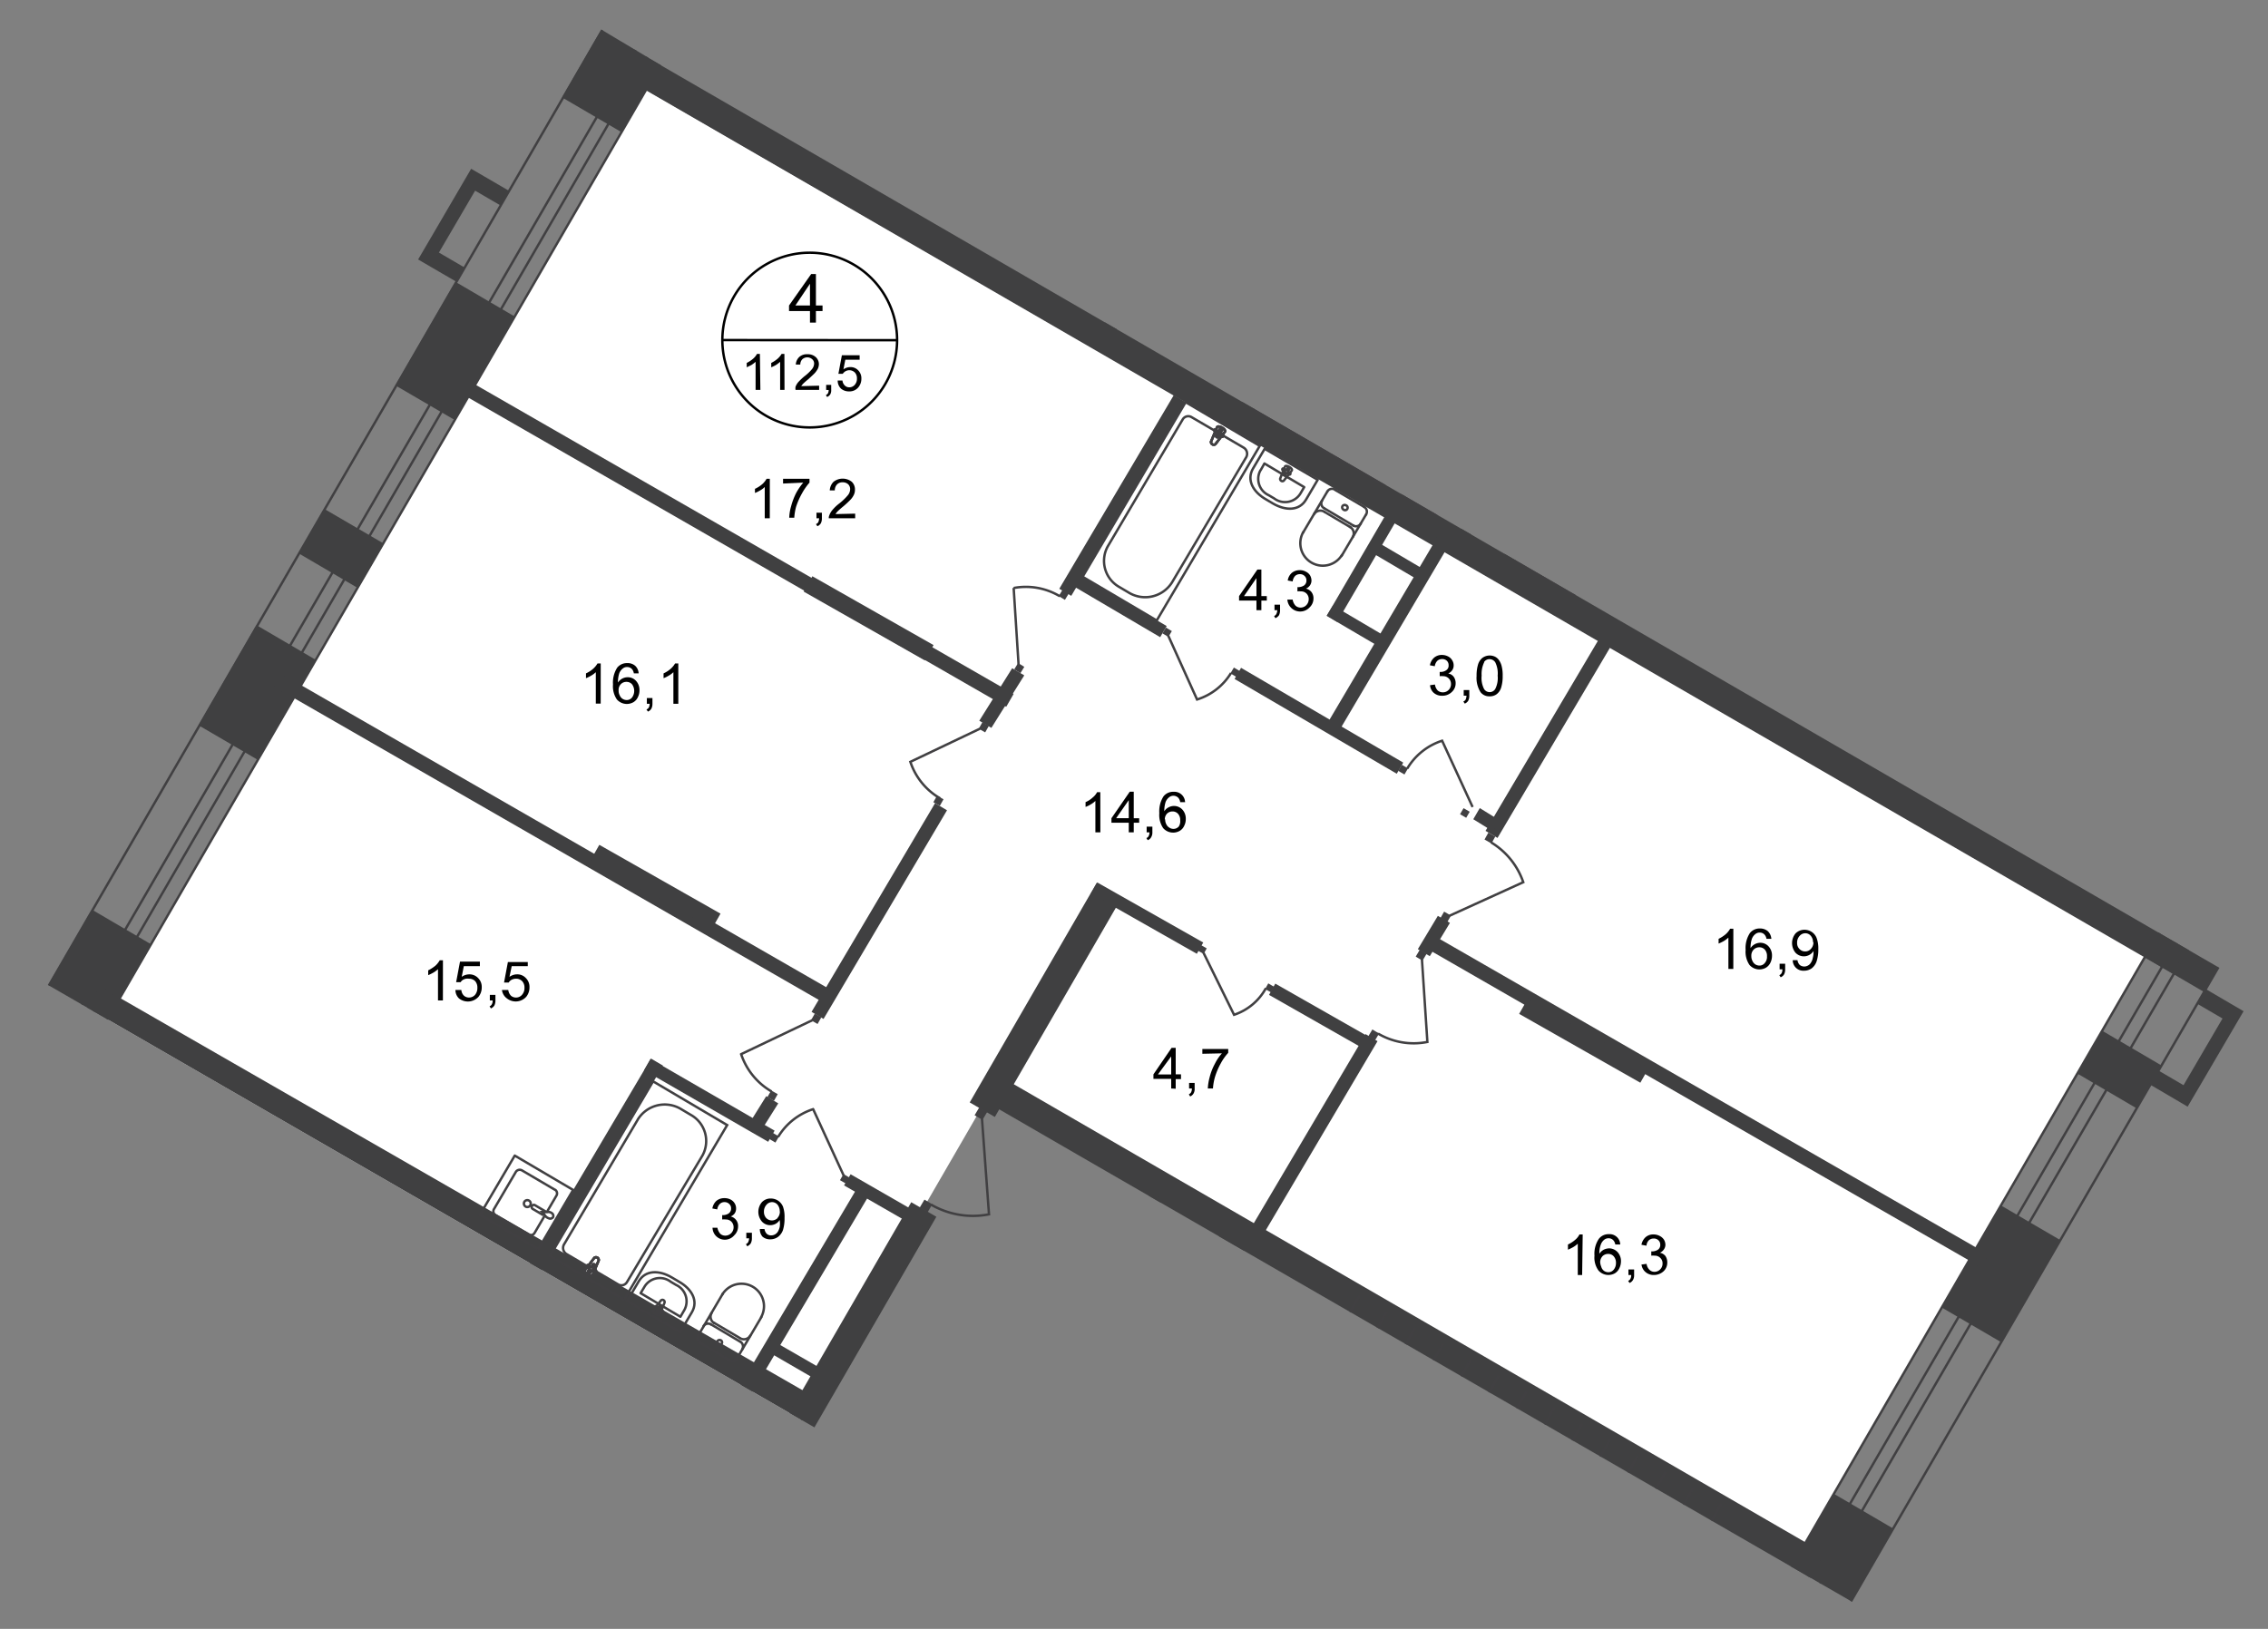
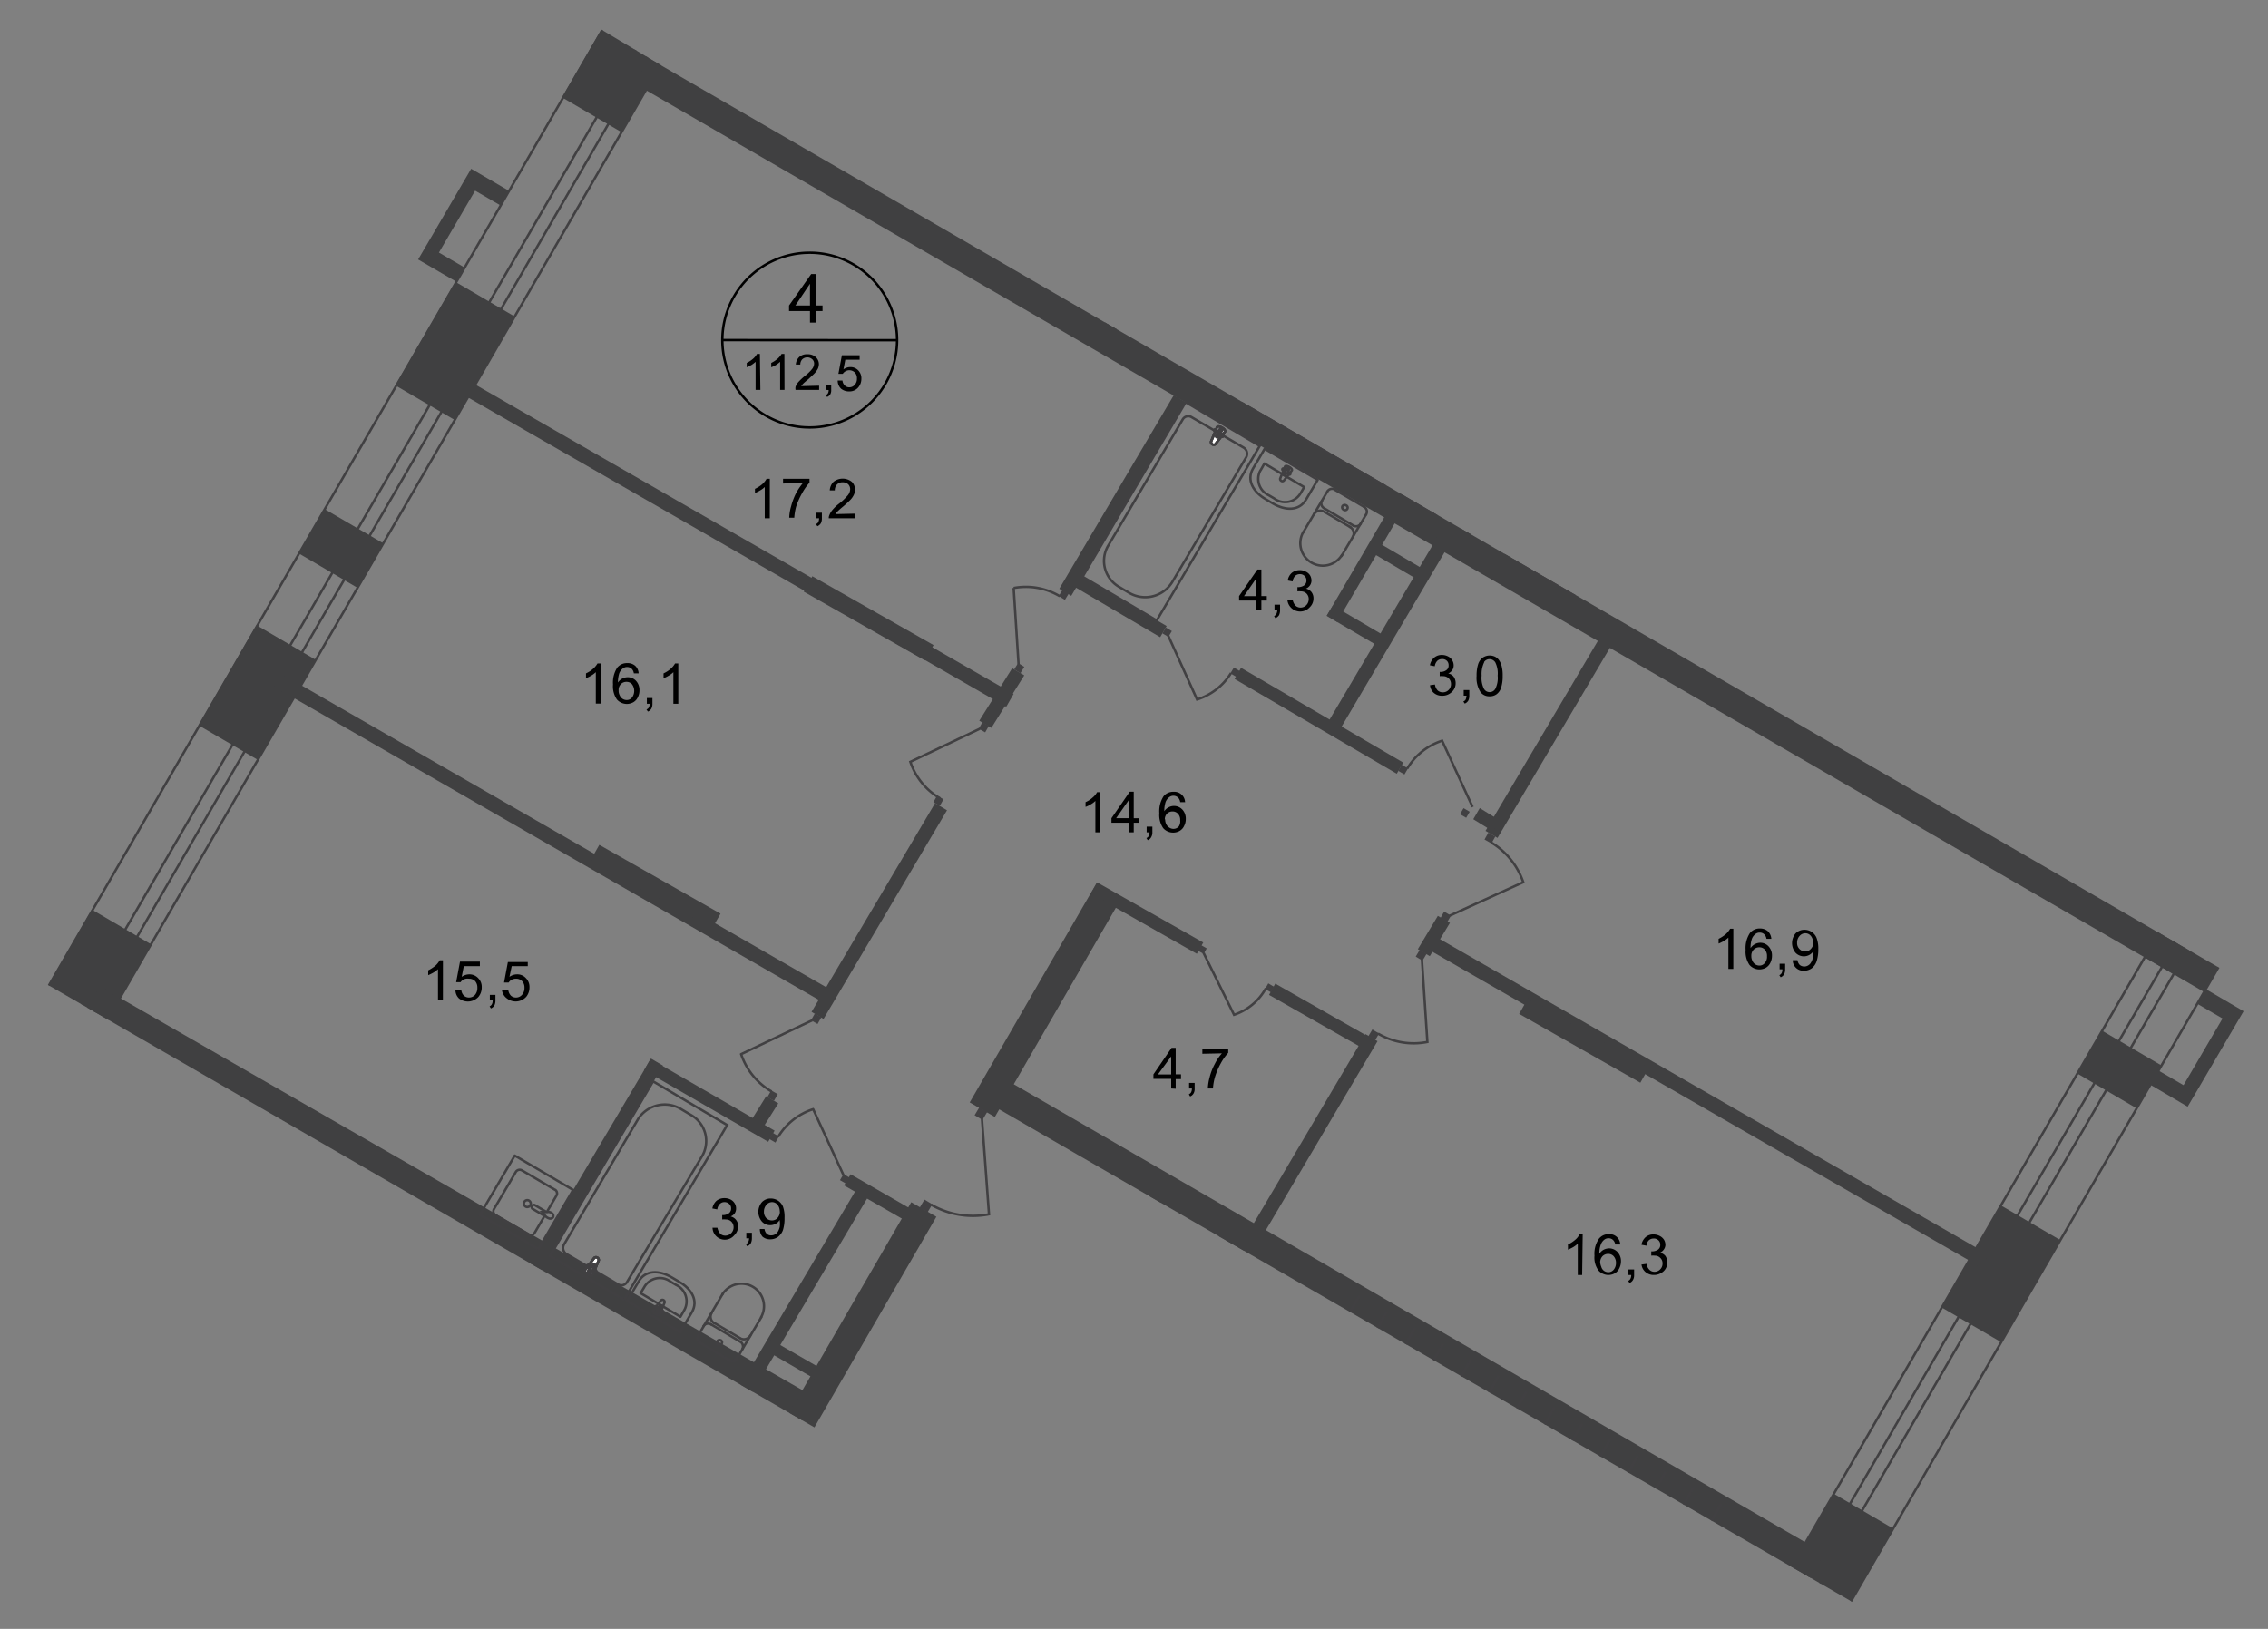
<svg xmlns="http://www.w3.org/2000/svg" id="Слой_1" data-name="Слой 1" viewBox="0 0 706.04 507.19">
  <rect x="0" y="0" width="706.04" height="507.19" fill="#808080" stroke="none" />
  <defs>
    <style>
      .cls-1, .cls-10, .cls-11, .cls-12, .cls-15, .cls-16, .cls-6, .cls-7, .cls-9 {
        fill: none;
      }

      .cls-2 {
        clip-path: url(#clip-path);
      }

      .cls-3 {
        clip-path: url(#clip-path-2);
      }

      .cls-4 {
        fill: #fff;
      }

      .cls-5 {
        clip-path: url(#clip-path-3);
      }

      .cls-12, .cls-6, .cls-7 {
        stroke: #414042;
      }

      .cls-11, .cls-6 {
        stroke-miterlimit: 22.93;
      }

      .cls-10, .cls-11, .cls-12, .cls-15, .cls-16, .cls-6, .cls-7, .cls-9 {
        stroke-width: 0.75px;
      }

      .cls-7 {
        stroke-linecap: round;
        stroke-linejoin: round;
      }

      .cls-14, .cls-8 {
        fill: #404041;
      }

      .cls-10, .cls-11, .cls-15, .cls-9 {
        stroke: #404041;
      }

      .cls-9 {
        stroke-miterlimit: 22.93;
      }

      .cls-10 {
        stroke-miterlimit: 22.93;
      }

      .cls-12 {
        stroke-miterlimit: 22.93;
      }

      .cls-13 {
        fill: #414042;
      }

      .cls-14 {
        fill-rule: evenodd;
      }

      .cls-15, .cls-16 {
        stroke-miterlimit: 10;
      }

      .cls-15 {
        stroke-dasharray: 1.12 0.56;
      }

      .cls-16 {
        stroke: #000;
      }
    </style>
    <clipPath id="clip-path">
      <polygon class="cls-1" points="33.52 317.42 273.03 455.7 330.28 356.55 591.19 507.19 706.04 308.28 172.09 0 0 298.06 33.52 317.42" />
    </clipPath>
    <clipPath id="clip-path-2">
      <polygon class="cls-1" points="205.62 20.23 711.57 313.33 270.97 1075.34 -284.92 759.66 164.01 -4.66 205.62 20.23" />
    </clipPath>
    <clipPath id="clip-path-3">
      <polygon class="cls-1" points="-243.56 -400.96 -243.56 1265.89 148.78 1265.89 773.41 291.94 3719.61 291.94 3719.61 1265.89 4343.82 1265.89 4343.82 -400.96 -243.56 -400.96" />
    </clipPath>
  </defs>
  <g class="cls-2">
    <g class="cls-3">
      <g>
        <polygon class="cls-4" points="606.92 -52.71 580.13 -8.79 626.11 18.46 586.24 86.49 744.51 176.19 749.92 175.41 747.23 67.95 819.6 66.22 818.77 -39.09 780.51 -37.6 734.64 -36.9 736.05 61.76 686.05 61.76 686.05 -52.71 606.92 -52.71" />
        <polygon class="cls-4" points="205.62 20.23 672.18 290.29 739.06 175.16 587.76 83.89 627.72 15.9 312.42 -163.72 205.62 20.23" />
-         <polygon class="cls-4" points="33.52 317.42 248.6 443.28 307.3 341.89 559.98 483.86 668.01 297.35 201.08 28.07 33.52 317.42" />
        <polygon class="cls-4" points="-40.25 445.35 175.07 570.59 248.23 443.94 31.91 320.31 -40.25 445.35" />
        <polygon class="cls-4" points="-215.4 747.28 35.96 892.79 134.66 725.73 98.66 701.91 174.46 569.36 -41.24 446.46 -215.4 747.28" />
        <g class="cls-5">
          <g>
            <polygon class="cls-6" points="740.17 172.93 250.17 1018.7 268.66 1029.52 758.63 183.75 740.17 172.93" />
            <polygon class="cls-6" points="732.54 198.65 270.39 994.06 274.31 996.37 736.17 200.8 732.54 198.65" />
          </g>
        </g>
        <g class="cls-5">
          <path class="cls-7" d="M4315.25,1247.61h13.26l.37-322h-10.94l-.37,322Zm-7.05-322-.38,322h5.45l.37-322Zm.28-223.21v57.14h5.33V702.4h4.13v57.14h11v-57ZM839.17-366.82l2295.23,2.68v-19.81L839.17-386.64v10.45l2295.23,2.68v4.13L839.17-372.06Zm-1069.1,1097,18.08,10.7L310.89-161.53l-4.13-2.31L-210.41,728.25l-3.92-2.23L303.05-165.66l-10.74-6ZM4308.86,386.23l-.29,235.64H4314l.28-235.64ZM3686.33-368.72v5.24l623.35.75-.49,428.83h5.45l.53-434Zm632.14,755-.24,235.64h11l.25-235.68Zm11.85-768.86-644-.66v10.52l633.18.75L4319,66.1h11Z" />
        </g>
        <polygon class="cls-8" points="8.18 318.57 26.67 329.43 47.15 294.09 28.61 283.23 8.18 318.57" />
        <polygon class="cls-8" points="61.84 225.85 80.38 236.67 98.38 205.5 79.84 194.65 61.84 225.85" />
        <polygon class="cls-8" points="123.1 120.01 141.64 130.82 160.34 98.62 141.8 87.77 123.1 120.01" />
        <polygon class="cls-8" points="174.99 30.34 193.49 41.16 210.12 12.43 191.63 1.57 174.99 30.34" />
        <polygon class="cls-8" points="544.13 511.52 562.62 522.34 589.5 476.02 570.96 465.16 544.13 511.52" />
        <polygon class="cls-8" points="604.48 407.12 623.02 417.94 641.43 386.15 622.89 375.33 604.48 407.12" />
        <polygon class="cls-8" points="667.6 298.05 686.14 308.87 700.79 283.61 682.26 272.79 667.6 298.05" />
        <rect class="cls-8" x="662.26" y="35.04" width="8.01" height="190.02" transform="translate(221.49 642.88) rotate(-60.11)" />
        <rect class="cls-8" x="587.89" y="-47.37" width="7.55" height="88.55" transform="translate(295.74 509.25) rotate(-59.69)" />
        <rect class="cls-8" x="566.77" y="45.7" width="81.98" height="7.51" transform="translate(257.47 548.58) rotate(-59.59)" />
        <rect class="cls-8" x="555.44" y="28.96" width="4.25" height="81.2" transform="translate(217.6 516.94) rotate(-59.88)" />
        <rect class="cls-8" x="635.97" y="88.67" width="70.05" height="4.33" transform="translate(251.62 622.45) rotate(-59.44)" />
        <rect class="cls-8" x="451.82" y="143.25" width="70.05" height="4.33" transform="translate(114.1 490.7) rotate(-59.44)" />
        <rect class="cls-8" x="369.49" y="97.21" width="70.05" height="4.33" transform="translate(112.86 396.77) rotate(-59.36)" />
        <path class="cls-8" d="M343.13,101.76l3.72,2.23,11.47-19.4-3.75-2.23Zm24.4-41.28,3.76,2.23,11.22-19-3.75-2.23Z" />
        <rect class="cls-8" x="434.82" y="-115.82" width="9.04" height="553.13" transform="translate(80.15 460.48) rotate(-59.94)" />
        <rect class="cls-8" x="528.98" y="242.71" width="4.58" height="200.21" transform="translate(-30.8 632.38) rotate(-60.09)" />
        <rect class="cls-8" x="490.39" y="302.33" width="5.49" height="43.39" transform="translate(-32.18 592.75) rotate(-60.4)" />
        <rect class="cls-8" x="225" y="67.54" width="4.6" height="200.9" transform="translate(-31.61 281.36) rotate(-60.11)" />
        <rect class="cls-8" x="267.65" y="170.83" width="5.49" height="43.39" transform="translate(-30.56 332.54) rotate(-60.4)" />
        <rect class="cls-8" x="170.42" y="161.31" width="4.58" height="200.21" transform="translate(-140.01 280.77) rotate(-60.09)" />
        <rect class="cls-8" x="201.33" y="254.46" width="5.49" height="43.39" transform="translate(-136.83 317.25) rotate(-60.41)" />
        <rect class="cls-8" x="135.59" y="246.44" width="9.07" height="257.16" transform="translate(-254.84 309.64) rotate(-60.11)" />
        <rect class="cls-8" x="60.5" y="374.67" width="9.04" height="256.32" transform="translate(-402.75 307.23) rotate(-59.94)" />
        <rect class="cls-8" x="321.71" y="-119.03" width="4.58" height="174" transform="translate(190.2 264.79) rotate(-60.09)" />
        <rect class="cls-8" x="379.86" y="-23.47" width="5.53" height="42.35" transform="matrix(0.5, -0.87, 0.87, 0.5, 193.88, 330.55)" />
        <rect class="cls-8" x="169.05" y="440.42" width="157.94" height="9.04" transform="translate(-261.31 436.64) rotate(-59.93)" />
        <rect class="cls-8" x="266.76" y="447.82" width="157.94" height="9.04" transform="translate(-218.92 525.19) rotate(-59.96)" />
        <rect class="cls-8" x="330.18" y="509.41" width="70.22" height="9.04" transform="translate(-262.5 572.55) rotate(-59.93)" />
        <rect class="cls-8" x="364.97" y="528.99" width="70.22" height="9.04" transform="translate(-262.05 612.77) rotate(-59.96)" />
        <rect class="cls-8" x="431.99" y="263.37" width="9.04" height="298.88" transform="translate(-139.43 583.82) rotate(-59.94)" />
        <rect class="cls-8" x="449.29" y="435.56" width="9.07" height="170.91" transform="translate(-224.03 654.87) rotate(-60.11)" />
        <rect class="cls-8" x="294.97" y="490.5" width="9.07" height="34.46" transform="translate(-289.95 514.42) rotate(-60.11)" />
        <rect class="cls-8" x="286.07" y="306.82" width="78.97" height="9.04" transform="translate(-106.94 437.31) rotate(-59.96)" />
        <rect class="cls-8" x="685.19" y="6.15" width="4.29" height="16.35" />
        <rect class="cls-8" x="654.39" y="-15.91" width="3.47" height="62" transform="translate(640.22 671.2) rotate(-89.93)" />
        <rect class="cls-8" x="688.73" y="55.28" width="3.47" height="9.82" transform="translate(629.43 750.58) rotate(-89.93)" />
        <rect class="cls-8" x="683.22" y="55.95" width="8.38" height="3.55" transform="translate(628.84 745.07) rotate(-89.93)" />
        <polygon class="cls-8" points="418.59 -25.38 477.38 8.84 479.4 5.37 420.62 -28.89 418.59 -25.38" />
        <polygon class="cls-8" points="377.23 45.12 449.18 87.02 451.17 83.56 379.21 41.66 377.23 45.12" />
        <polygon class="cls-8" points="472.63 101.27 504.67 119.68 506.69 116.21 474.65 97.8 472.63 101.27" />
        <path class="cls-8" d="M473.87,6.73,477.63,9l3.09-5.36L477,1.37Zm16.8-28.44,3.76,2.23L513.38-51.6l-3.72-2.19Z" />
        <rect class="cls-8" x="392.78" y="5.76" width="13.25" height="4.33" transform="translate(189.03 347.53) rotate(-59.36)" />
        <path class="cls-8" d="M520.06,50.28l3.76,2.19,7.93-13.58-3.43-2.27Zm21.63-36.74,3.72,2.19,19-32.07-3.72-2.23Z" />
        <polygon class="cls-8" points="543.22 13.67 560.15 24.15 562.17 20.77 545.25 10.28 543.22 13.67" />
        <rect class="cls-8" x="548.68" y="3.75" width="40.37" height="3.96" transform="translate(271.89 490.96) rotate(-59.11)" />
        <rect class="cls-8" x="314.43" y="152.11" width="70.05" height="4.33" transform="translate(38.81 376.59) rotate(-59.41)" />
        <rect class="cls-8" x="397.83" y="194.07" width="70.05" height="4.33" transform="translate(43.79 469.19) rotate(-59.44)" />
        <rect class="cls-8" x="447.12" y="227.49" width="70.05" height="4.33" transform="translate(39.09 527.83) rotate(-59.41)" />
        <polygon class="cls-8" points="333.31 182.01 361.17 198.4 363.19 194.93 335.33 178.54 333.31 182.01" />
        <polygon class="cls-8" points="384.33 211.41 434.82 240.92 436.84 237.45 386.35 207.94 384.33 211.41" />
        <polygon class="cls-8" points="458.64 255.08 464.91 258.96 466.93 255.49 460.66 251.61 458.64 255.08" />
        <rect class="cls-8" x="235.98" y="281.51" width="75.5" height="4.33" transform="translate(-109.8 374.82) rotate(-59.39)" />
        <rect class="cls-8" x="147.55" y="361.02" width="75.5" height="4.33" transform="translate(-221.63 337.74) rotate(-59.39)" />
        <rect class="cls-8" x="212.14" y="400.6" width="75.5" height="4.33" transform="translate(-224 412.51) rotate(-59.36)" />
        <polygon class="cls-8" points="272.91 516.18 276.67 518.41 362.16 373.27 358.45 371.08 272.91 516.18" />
        <polygon class="cls-8" points="454.3 165.58 457.48 167.52 490.96 110.02 487.74 108.08 454.3 165.58" />
        <polygon class="cls-8" points="460.54 159.89 472.75 167.15 474.69 163.93 462.48 156.71 460.54 159.89" />
        <polygon class="cls-8" points="413.06 191.67 416.24 193.65 434.74 161.99 431.51 160.05 413.06 191.67" />
        <polygon class="cls-8" points="412.98 191.75 428.67 200.96 430.65 197.78 414.96 188.53 412.98 191.75" />
        <polygon class="cls-8" points="237.82 420.16 255.86 430.61 257.8 427.39 239.76 416.99 237.82 420.16" />
        <polygon class="cls-8" points="225.52 445.1 243.56 455.54 245.5 452.32 227.46 441.92 225.52 445.1" />
        <polygon class="cls-8" points="338.05 412.73 358.28 424.42 360.22 421.24 339.99 409.51 338.05 412.73" />
        <polygon class="cls-8" points="325.63 433.62 345.86 445.35 347.84 442.13 327.57 430.44 325.63 433.62" />
        <rect class="cls-8" x="122.13" y="435.62" width="75.5" height="4.33" transform="translate(-298.38 352.87) rotate(-59.44)" />
        <rect class="cls-8" x="175.9" y="465.65" width="75.5" height="4.33" transform="translate(-297.77 413.49) rotate(-59.39)" />
        <path class="cls-8" d="M176.48,492.74l29.64,17.05,2-3.47-29.6-17Zm-38.56-22.17,15,8.63,2-3.47-15-8.63Z" />
        <path class="cls-8" d="M262.76,369.1l23.57,13.54,2-3.47-23.53-13.54ZM200.5,333.23l38.64,22.29,2-3.47-38.64-22.33Z" />
        <polygon class="cls-8" points="272.83 516.39 280.63 520.93 291.69 502.31 283.89 497.81 272.83 516.39" />
        <rect class="cls-8" x="374.13" y="351.08" width="70.05" height="4.33" transform="translate(-103.12 525.78) rotate(-59.42)" />
        <polygon class="cls-8" points="304.86 224.41 308.62 226.64 318.86 210.29 315.1 208.06 304.86 224.41" />
        <polygon class="cls-8" points="233.16 349.94 236.87 352.17 242.28 343.55 238.53 341.32 233.16 349.94" />
        <polygon class="cls-8" points="441.38 295.54 445.1 297.72 451.37 287.36 447.61 285.17 441.38 295.54" />
        <path class="cls-8" d="M395.06,309.78,425.32,327l2-3.47L397,306.27Zm-55.48-31.54,33,18.74,2-3.51-33-18.7Z" />
        <g class="cls-5">
          <g>
            <rect class="cls-9" x="193.68" y="425.88" width="31.21" height="30.09" rx="1.69" transform="translate(-276.57 394.41) rotate(-59.14)" />
            <rect class="cls-10" x="195.38" y="427.58" width="27.86" height="26.87" rx="1.49" transform="translate(-276.63 394.39) rotate(-59.13)" />
            <path class="cls-11" d="M222.38,438.45a1.45,1.45,0,1,0,1.88-2.2,1.29,1.29,0,0,0-.39-.23,1.41,1.41,0,0,0-1.94.42l0,.07A1.44,1.44,0,0,0,222.38,438.45Z" />
            <line class="cls-11" x1="195.43" y1="444.73" x2="220.11" y2="438.08" />
            <line class="cls-11" x1="212.43" y1="456.95" x2="222.34" y2="440.72" />
            <line class="cls-11" x1="204.76" y1="425.49" x2="220.98" y2="435.4" />
            <rect class="cls-12" x="333.04" y="145.82" width="63.12" height="26.79" transform="translate(42.2 392.33) rotate(-59.46)" />
            <path class="cls-6" d="M364.85,181.35l23.11-39a2.22,2.22,0,0,0-.86-3L371,129.92a2,2,0,0,0-2.79.63l0,0-23.36,39.58a9.33,9.33,0,0,0,3.59,12.64l2.85,1.69A9.87,9.87,0,0,0,364.85,181.35Z" />
            <path class="cls-4" d="M377,137.51l1.86-4.46c.33-.86,3,.62,2.44,1.41l-2.93,3.84a.89.89,0,0,1-1.37-1" />
            <path class="cls-6" d="M377,137.51l1.86-4.46c.33-.86,3,.62,2.44,1.41l-2.93,3.84a.86.86,0,0,1-1.37-.79Z" />
            <path class="cls-6" d="M377,137.51l1.86-4.46c.33-.86,3,.62,2.44,1.41l-2.93,3.84a.86.86,0,0,1-1.37-.79Z" />
            <path class="cls-7" d="M377,137.51l1.86-4.46c.33-.86,3,.62,2.44,1.41l-2.93,3.84a.86.86,0,0,1-1.37-.79Z" />
            <path class="cls-4" d="M378,133.88h0a.38.38,0,0,1,.53,0h0l.83.45.45-.78a.45.45,0,0,1,.54,0,.37.37,0,0,1,0,.52v0l-.46.78.83.49a.42.42,0,0,1,0,.54.45.45,0,0,1-.58,0l-.41-.62-.46.79a.43.43,0,0,1-.58,0,.42.42,0,0,1,0-.54l.46-.78-.83-.46a.42.42,0,0,1,0-.54" />
            <path class="cls-7" d="M378,133.88h0a.38.38,0,0,1,.53,0h0l.83.45.45-.78a.45.45,0,0,1,.54,0,.37.37,0,0,1,0,.52v0l-.46.78.83.49a.42.42,0,0,1,0,.54.45.45,0,0,1-.58,0l-.41-.62-.46.79a.43.43,0,0,1-.58,0,.42.42,0,0,1,0-.54l.46-.78-.83-.46A.42.42,0,0,1,378,133.88Z" />
            <path class="cls-7" d="M378,133.88h0a.38.38,0,0,1,.53,0h0l.83.45.45-.78a.45.45,0,0,1,.54,0,.37.37,0,0,1,0,.52v0l-.46.78.83.49a.42.42,0,0,1,0,.54.45.45,0,0,1-.58,0l-.41-.62-.46.79a.43.43,0,0,1-.58,0,.42.42,0,0,1,0-.54l.46-.78-.83-.46A.42.42,0,0,1,378,133.88Z" />
            <path class="cls-7" d="M378,133.88h0a.38.38,0,0,1,.53,0h0l.83.45.45-.78a.45.45,0,0,1,.54,0,.37.37,0,0,1,0,.52v0l-.46.78.83.49a.42.42,0,0,1,0,.54.45.45,0,0,1-.58,0l-.41-.62-.46.79a.43.43,0,0,1-.58,0,.42.42,0,0,1,0-.54l.46-.78-.83-.46A.42.42,0,0,1,378,133.88Z" />
            <path class="cls-7" d="M413.23,153a1.7,1.7,0,0,1,2.33-.55l0,0" />
            <line class="cls-7" x1="413.19" y1="153.07" x2="405.63" y2="165.87" />
            <path class="cls-7" d="M417.73,172.85a7,7,0,0,1-12.06-7.1" />
            <line class="cls-7" x1="417.64" y1="173.1" x2="425.2" y2="160.3" />
            <path class="cls-7" d="M424.62,157.82a1.69,1.69,0,0,1,.7,2.29l0,.06" />
            <line class="cls-7" x1="424.79" y1="157.9" x2="415.7" y2="152.58" />
            <path class="cls-7" d="M419,157.33a.77.77,0,0,1,.48,1,.79.79,0,0,1-1,.49.92.92,0,0,1-.27-.16.8.8,0,0,1-.29-1.07h0A.83.83,0,0,1,419,157.33Z" />
            <path class="cls-7" d="M423.59,163.06a1.69,1.69,0,0,1-2.33.56l0,0" />
            <line class="cls-7" x1="421.36" y1="163.68" x2="412.32" y2="158.32" />
            <path class="cls-7" d="M412.19,158.23a1.69,1.69,0,0,1-.66-2.29v0" />
            <path class="cls-7" d="M409.06,160.09a2.35,2.35,0,0,1,3.22-.74" />
            <line class="cls-7" x1="412.4" y1="159.43" x2="420.37" y2="164.14" />
            <path class="cls-7" d="M420.24,164.06a2.3,2.3,0,0,1,.89,3.14l0,0" />
            <path class="cls-7" d="M390.07,145.89l3.63-6.15,16.51,9.66-3.63,6.15c-2.1,3.59-6.36,3.51-10.28,1.24l-2.23-1.32C390.07,153.16,388,149.44,390.07,145.89Z" />
            <path class="cls-7" d="M392.55,146.22l1.07-1.9L406,151.67l-1.11,1.9a5.62,5.62,0,0,1-7.68,2c-.2-.12-.39-.25-.58-.39l-1.69-1a5.57,5.57,0,0,1-2.73-7.39A4.65,4.65,0,0,1,392.55,146.22Z" />
            <path class="cls-7" d="M398.53,149l1.49-3.72c.29-.7,2.6.58,2.1,1.24l-2.47,3.14a.63.63,0,0,1-.87,0A.67.67,0,0,1,398.53,149Z" />
            <path class="cls-7" d="M399.27,145.93h0a.39.39,0,0,1,.46,0l.7.42.37-.62a.42.42,0,0,1,.5,0,.38.38,0,0,1,0,.45l-.37.66.7.41a.34.34,0,0,1,0,.46.39.39,0,0,1-.46,0l-.7-.41-.37.66a.38.38,0,0,1-.45,0,.32.32,0,0,1,0-.46l.37-.66-.7-.41a.32.32,0,0,1-.07-.46A.05.05,0,0,1,399.27,145.93Z" />
            <rect class="cls-12" x="386.44" y="93.61" width="63.12" height="26.79" transform="translate(113.44 412.64) rotate(-59.46)" />
            <path class="cls-6" d="M417.77,84.84l-23,39a2.24,2.24,0,0,0,.84,3h0l15.94,9.41a2.09,2.09,0,0,0,2.8-.66L437.75,96a9.33,9.33,0,0,0-3.59-12.63l-2.85-1.69A9.9,9.9,0,0,0,417.77,84.84Z" />
            <path class="cls-4" d="M405.55,128.72l-1.82,4.46c-.33.82-3-.66-2.43-1.45l2.93-3.8a.78.78,0,0,1,1.32.79" />
            <path class="cls-6" d="M405.55,128.72l-1.82,4.46c-.33.82-3-.66-2.43-1.45l2.93-3.8a.78.78,0,0,1,1.32.79Z" />
            <path class="cls-6" d="M405.55,128.72l-1.82,4.46c-.33.82-3-.66-2.43-1.45l2.93-3.8a.78.78,0,0,1,1.32.79Z" />
            <path class="cls-7" d="M405.55,128.72l-1.82,4.46c-.33.82-3-.66-2.43-1.45l2.93-3.8a.78.78,0,0,1,1.32.79Z" />
            <path class="cls-4" d="M404.48,132.35h0a.42.42,0,0,1-.54,0l-.83-.49-.45.78a.45.45,0,0,1-.58,0,.42.42,0,0,1,0-.54l.46-.78-.83-.45a.42.42,0,0,1,.37-.71l.83.5.45-.79a.51.51,0,0,1,.58,0,.42.42,0,0,1,0,.54l-.46.79.83.49a.42.42,0,0,1,0,.54" />
            <path class="cls-7" d="M404.48,132.35h0a.42.42,0,0,1-.54,0l-.83-.49-.45.78a.45.45,0,0,1-.58,0,.42.42,0,0,1,0-.54l.46-.78-.83-.45a.42.42,0,0,1,.37-.71l.83.5.45-.79a.51.51,0,0,1,.58,0,.42.42,0,0,1,0,.54l-.46.79.83.49a.41.41,0,0,1,.24.53A.33.33,0,0,1,404.48,132.35Z" />
            <path class="cls-7" d="M404.48,132.35h0a.42.42,0,0,1-.54,0l-.83-.49-.45.78a.45.45,0,0,1-.58,0,.42.42,0,0,1,0-.54l.46-.78-.83-.45a.42.42,0,0,1,.37-.71l.83.5.45-.79a.51.51,0,0,1,.58,0,.42.42,0,0,1,0,.54l-.46.79.83.49a.41.41,0,0,1,.24.53A.33.33,0,0,1,404.48,132.35Z" />
            <path class="cls-7" d="M404.48,132.35h0a.42.42,0,0,1-.54,0l-.83-.49-.45.78a.45.45,0,0,1-.58,0,.42.42,0,0,1,0-.54l.46-.78-.83-.45a.42.42,0,0,1,.37-.71l.83.5.45-.79a.51.51,0,0,1,.58,0,.42.42,0,0,1,0,.54l-.46.79.83.49a.41.41,0,0,1,.24.53A.33.33,0,0,1,404.48,132.35Z" />
            <path class="cls-7" d="M448.61,159.23a1.7,1.7,0,0,1-2.33.55l0,0" />
            <line class="cls-7" x1="448.65" y1="159.18" x2="456.2" y2="146.39" />
            <path class="cls-7" d="M444.11,139.29a7,7,0,0,1,12.05,7.14" />
            <line class="cls-7" x1="444.19" y1="139.16" x2="436.59" y2="151.96" />
            <path class="cls-7" d="M437.21,154.44a1.7,1.7,0,0,1-.69-2.29l0-.07" />
            <line class="cls-7" x1="437.05" y1="154.35" x2="446.09" y2="159.68" />
            <path class="cls-7" d="M442.83,154.93a.81.81,0,0,1-.33-1.07.79.79,0,0,1,1.07-.25.77.77,0,0,1,.29,1A.75.75,0,0,1,442.83,154.93Z" />
            <path class="cls-7" d="M438.24,149.24a1.74,1.74,0,0,1,2.36-.58" />
            <line class="cls-7" x1="440.43" y1="148.57" x2="449.51" y2="153.94" />
            <path class="cls-7" d="M449.64,154a1.75,1.75,0,0,1,.66,2.32" />
            <path class="cls-7" d="M452.77,152.21a2.35,2.35,0,0,1-3.22.74" />
            <line class="cls-7" x1="449.43" y1="152.83" x2="441.46" y2="148.12" />
            <path class="cls-7" d="M441.63,148.08a2.35,2.35,0,0,1-.91-3.18" />
            <path class="cls-7" d="M434.57,144.9l-3.63,6.15-16.52-9.7,3.64-6.15c2.1-3.55,6.35-3.51,10.28-1.2l2.23,1.32C434.57,137.64,436.67,141.31,434.57,144.9Z" />
            <path class="cls-7" d="M432.09,144.57,431,146.43l-12.39-7.35,1.12-1.86a5.53,5.53,0,0,1,7.52-2.14,6.32,6.32,0,0,1,.74.49l1.69,1a5.58,5.58,0,0,1,2.72,7.4A4,4,0,0,1,432.09,144.57Z" />
            <path class="cls-7" d="M426.11,141.8l-1.49,3.72c-.29.66-2.6-.62-2.1-1.24l2.47-3.14a.71.71,0,0,1,.87,0A.76.76,0,0,1,426.11,141.8Z" />
            <path class="cls-7" d="M425.36,144.82h0a.33.33,0,0,1-.45,0l-.7-.41-.37.61a.29.29,0,0,1-.41,0l-.05,0a.28.28,0,0,1,0-.4h0l.37-.66-.7-.41a.34.34,0,0,1,0-.46.3.3,0,0,1,.41,0l.05,0,.7.42.37-.66a.4.4,0,0,1,.49,0,.35.35,0,0,1,0,.45l-.37.62.7.41A.37.37,0,0,1,425.36,144.82Z" />
            <path class="cls-7" d="M480.31,167.89l-2.93,5a1.4,1.4,0,0,0,.41,1.94L488,181a1.4,1.4,0,0,0,1.9-.58h0l6.85-11.35a1.49,1.49,0,0,0-.37-2l-10.28-6.15a1.41,1.41,0,0,0-1.9.53l-3,5" />
            <path class="cls-6" d="M487,169.5a1.12,1.12,0,0,0-1.49.38,1.11,1.11,0,0,0,.37,1.48,1,1,0,0,0,1.44-.28.41.41,0,0,1,.05-.09,1,1,0,0,0-.28-1.43Z" />
            <path class="cls-6" d="M481.55,166.74l3.38,2a.71.71,0,0,1,0,.91.66.66,0,0,1-.9.25h0l-3.34-2" />
            <path class="cls-6" d="M480.23,167.73l1.15.25h.42l-.25-.33-.75-.91a2.21,2.21,0,0,0-1-.7,1.1,1.1,0,0,0-1.32.29,1.07,1.07,0,0,0,.33,1.32A2,2,0,0,0,480.23,167.73Z" />
            <rect class="cls-7" x="475.92" y="160.2" width="21.38" height="21.09" transform="translate(89.4 499.63) rotate(-58.96)" />
            <line class="cls-7" x1="580.25" y1="-3.63" x2="572.53" y2="9.13" />
            <path class="cls-7" d="M584.54,16.35a6.71,6.71,0,0,1-9.3,2l-.07,0a6.72,6.72,0,0,1-2.63-9.14l0-.06" />
            <line class="cls-7" x1="584.46" y1="16.47" x2="592.18" y2="3.76" />
            <path class="cls-7" d="M591.64,1.32a1.65,1.65,0,0,1,.67,2.24l0,.08" />
            <line class="cls-7" x1="591.77" y1="1.41" x2="582.81" y2="-4.08" />
            <path class="cls-7" d="M586.11.75a.77.77,0,0,1,.29,1.07h0a.78.78,0,0,1-1.07.21A.78.78,0,0,1,585,1h0A.78.78,0,0,1,586.11.75Z" />
            <path class="cls-7" d="M590.53,6.48A1.69,1.69,0,0,1,588.2,7l0,0" />
            <line class="cls-7" x1="588.3" y1="7.1" x2="579.34" y2="1.65" />
            <path class="cls-7" d="M579.18,1.57a1.73,1.73,0,0,1-.62-2.35" />
            <path class="cls-7" d="M576,3.6a2.32,2.32,0,0,1,3.19-.73l0,0" />
            <line class="cls-7" x1="579.38" y1="2.77" x2="587.31" y2="7.56" />
            <path class="cls-7" d="M587.14,7.48a2.3,2.3,0,0,1,.89,3.14l0,0" />
            <path class="cls-7" d="M588.59,59.41l6.77,4.13-10.69,18-6.77-4.13c-3.92-2.31-3.84-7-1.28-11.31l1.44-2.44C580.58,59.41,584.67,57.26,588.59,59.41Z" />
            <path class="cls-7" d="M588.26,62.13l2,1.2L582,77,580,75.84a6.19,6.19,0,0,1-2.22-8.47,5,5,0,0,1,.41-.61l1.11-1.86a6.14,6.14,0,0,1,8.06-3.26A5.6,5.6,0,0,1,588.26,62.13Z" />
            <path class="cls-7" d="M585.2,68.74l4.13,1.65c.79.29-.62,2.85-1.36,2.27L584.54,70a.72.72,0,0,1,0-1A.69.69,0,0,1,585.2,68.74Z" />
            <path class="cls-7" d="M588.51,69.65h0a.33.33,0,0,1,0,.46l0,0-.46.78.7.42a.36.36,0,0,1,0,.49.39.39,0,0,1-.53,0l-.7-.41-.46.74a.36.36,0,0,1-.49,0,.32.32,0,0,1,0-.46l0,0,.45-.79-.7-.41a.36.36,0,0,1,0-.49c0-.21.33-.29.49,0l.71.41.45-.79a.39.39,0,0,1,.53,0Z" />
            <path class="cls-7" d="M170.33,377.23l2.85-4.87a1.38,1.38,0,0,0-.35-1.9l-.07,0-10.32-6.07a1.42,1.42,0,0,0-1.9.58l-6.72,11.43a1.39,1.39,0,0,0,.41,1.94l10.32,6.07a1.4,1.4,0,0,0,1.9-.57l2.93-5" />
            <path class="cls-6" d="M163.64,375.7a1.07,1.07,0,1,0-.41-1.48A1.11,1.11,0,0,0,163.64,375.7Z" />
            <path class="cls-6" d="M169.17,378.39l-3.38-2a.68.68,0,0,1,.7-1.16l3.38,2" />
            <path class="cls-6" d="M170.41,377.4H168.8l.29.33.74.95a2.32,2.32,0,0,0,1,.66,1.08,1.08,0,0,0,1.33-.33,1,1,0,0,0-.38-1.28A1.71,1.71,0,0,0,170.41,377.4Z" />
            <rect class="cls-7" x="153.23" y="363.83" width="21.38" height="21.09" transform="translate(-241.88 325.82) rotate(-59.53)" />
            <rect class="cls-12" x="167.24" y="357.29" width="63.12" height="26.79" transform="translate(-221.48 353.55) rotate(-59.46)" />
            <path class="cls-6" d="M198.56,348.58l-23,38.93a2.23,2.23,0,0,0,.87,3l15.93,9.37a2,2,0,0,0,2.79-.63l0,0,23.53-39.46a9.33,9.33,0,0,0-3.59-12.63l-2.85-1.69a9.85,9.85,0,0,0-13.62,3Z" />
            <path class="cls-4" d="M186.39,392.42l-1.86,4.46c-.33.87-3-.62-2.44-1.4l2.93-3.84a.89.89,0,0,1,1.37,1" />
            <path class="cls-6" d="M186.39,392.42l-1.86,4.46c-.33.87-3-.62-2.44-1.4l2.93-3.84a.86.86,0,0,1,1.37.78Z" />
            <path class="cls-6" d="M186.39,392.42l-1.86,4.46c-.33.87-3-.62-2.44-1.4l2.93-3.84a.86.86,0,0,1,1.37.78Z" />
            <path class="cls-7" d="M186.39,392.42l-1.86,4.46c-.33.87-3-.62-2.44-1.4l2.93-3.84a.86.86,0,0,1,1.37.78Z" />
            <path class="cls-4" d="M185.44,396.1h0a.48.48,0,0,1-.54,0l-.83-.5-.45.79a.48.48,0,0,1-.54,0,.39.39,0,0,1,0-.53h0l.46-.78-.83-.5a.42.42,0,0,1,0-.54.45.45,0,0,1,.58,0l.78.5.46-.79a.48.48,0,0,1,.58,0,.42.42,0,0,1,0,.54l-.46.79.83.45a.45.45,0,0,1,0,.58" />
            <path class="cls-7" d="M185.44,396.1h0a.48.48,0,0,1-.54,0l-.83-.5-.45.79a.48.48,0,0,1-.54,0,.39.39,0,0,1,0-.53h0l.46-.78-.83-.5a.42.42,0,0,1,0-.54.45.45,0,0,1,.58,0l.78.5.46-.79a.48.48,0,0,1,.58,0,.42.42,0,0,1,0,.54l-.46.79.83.45A.45.45,0,0,1,185.44,396.1Z" />
            <path class="cls-7" d="M185.44,396.1h0a.48.48,0,0,1-.54,0l-.83-.5-.45.79a.48.48,0,0,1-.54,0,.39.39,0,0,1,0-.53h0l.46-.78-.83-.5a.42.42,0,0,1,0-.54.45.45,0,0,1,.58,0l.78.5.46-.79a.48.48,0,0,1,.58,0,.42.42,0,0,1,0,.54l-.46.79.83.45A.45.45,0,0,1,185.44,396.1Z" />
            <path class="cls-7" d="M185.44,396.1h0a.48.48,0,0,1-.54,0l-.83-.5-.45.79a.48.48,0,0,1-.54,0,.39.39,0,0,1,0-.53h0l.46-.78-.83-.5a.42.42,0,0,1,0-.54.45.45,0,0,1,.58,0l.78.5.46-.79a.48.48,0,0,1,.58,0,.42.42,0,0,1,0,.54l-.46.79.83.45A.45.45,0,0,1,185.44,396.1Z" />
            <path class="cls-7" d="M229.4,423a1.69,1.69,0,0,1-2.33.55h0" />
            <line class="cls-7" x1="229.44" y1="422.93" x2="237" y2="410.13" />
            <path class="cls-7" d="M224.9,403a7,7,0,0,1,12.06,7.1" />
            <line class="cls-7" x1="224.98" y1="402.87" x2="217.43" y2="415.71" />
            <path class="cls-7" d="M218,418.14a1.65,1.65,0,0,1-.71-2.22.41.41,0,0,1,0-.09" />
            <line class="cls-7" x1="217.84" y1="418.06" x2="226.92" y2="423.43" />
            <path class="cls-7" d="M223.62,418.64a.69.69,0,0,1-.34-.93.54.54,0,0,1,.05-.11.75.75,0,0,1,1-.28l.07,0a.74.74,0,0,1,.3,1v0a.75.75,0,0,1-1,.29Z" />
            <path class="cls-7" d="M219,412.94a1.69,1.69,0,0,1,2.33-.55h0" />
            <line class="cls-7" x1="221.27" y1="412.32" x2="230.31" y2="417.69" />
            <path class="cls-7" d="M230.43,417.73a1.77,1.77,0,0,1,.66,2.35" />
            <path class="cls-7" d="M233.57,415.87a2.3,2.3,0,0,1-3.16.82l-.06,0" />
            <line class="cls-7" x1="230.23" y1="416.57" x2="222.26" y2="411.87" />
            <path class="cls-7" d="M222.38,412a2.31,2.31,0,0,1-.88-3.15l0,0" />
            <path class="cls-7" d="M215.37,408.61l-3.64,6.15-16.51-9.66,3.63-6.15c2.11-3.55,6.36-3.51,10.28-1.2l2.23,1.32C215.37,401.34,217.47,405.06,215.37,408.61Z" />
            <path class="cls-7" d="M212.89,408.15,211.82,410l-12.39-7.35,1.12-1.86a5.56,5.56,0,0,1,7.58-2.13,5.16,5.16,0,0,1,.67.44l1.69,1a5.62,5.62,0,0,1,2.72,7.46A5.54,5.54,0,0,1,212.89,408.15Z" />
            <path class="cls-7" d="M206.9,405.55l-1.48,3.67c-.29.71-2.6-.57-2.07-1.23l2.44-3.1a.66.66,0,0,1,.87,0A.69.69,0,0,1,206.9,405.55Z" />
            <path class="cls-7" d="M206.33,408.56h0a.34.34,0,0,1-.46,0l-.7-.41-.37.66a.36.36,0,0,1-.46,0,.33.33,0,0,1,0-.45l.38-.62-.67-.41a.34.34,0,0,1-.23-.41.32.32,0,0,1,.4-.23.23.23,0,0,1,.12.06l.71.41.37-.62a.41.41,0,0,1,.49,0,.36.36,0,0,1,0,.46l-.37.66.7.41a.33.33,0,0,1,.12.45Z" />
            <path class="cls-7" d="M169.17,411.41,172,406.5a1.4,1.4,0,0,0-.41-1.94l-10.32-6.07a1.41,1.41,0,0,0-1.9.58l-6.73,11.43a1.4,1.4,0,0,0,.41,1.94l10.32,6.07a1.4,1.4,0,0,0,1.92-.53s0,0,0-.05l2.93-4.95" />
            <path class="cls-6" d="M162.4,409.84a1.08,1.08,0,0,0,1.48-.35v0a1.1,1.1,0,0,0-.37-1.48,1.08,1.08,0,1,0-1.12,1.85Z" />
            <path class="cls-6" d="M167.85,412.57l-3.38-2a.62.62,0,0,1-.27-.84l0,0a.62.62,0,0,1,.82-.3l.09.05,3.38,2" />
            <path class="cls-6" d="M169.17,411.54h-1.61l.29.33.74.9a2.23,2.23,0,0,0,1,.67,1.08,1.08,0,0,0,1.36-.29,1.13,1.13,0,0,0-.41-1.32A2.25,2.25,0,0,0,169.17,411.54Z" />
            <rect class="cls-7" x="152.02" y="397.98" width="21.38" height="21.09" transform="translate(-271.91 341.61) rotate(-59.53)" />
            <path class="cls-7" d="M184,410.5a1.71,1.71,0,0,1,2.32-.6l0,0" />
            <line class="cls-7" x1="183.99" y1="410.5" x2="176.44" y2="423.34" />
            <path class="cls-7" d="M188.53,430.44a7,7,0,0,1-12.05-7.14" />
            <line class="cls-7" x1="188.45" y1="430.57" x2="196.05" y2="417.73" />
            <path class="cls-7" d="M195.43,415.29a1.67,1.67,0,0,1,.71,2.23l0,.08" />
            <line class="cls-7" x1="195.59" y1="415.38" x2="186.55" y2="410.01" />
            <path class="cls-7" d="M189.81,414.8a.77.77,0,0,1,.33,1,.74.74,0,0,1-1,.29l-.06,0a.74.74,0,0,1-.35-1,.05.05,0,0,1,0,0,.74.74,0,0,1,1-.29Z" />
            <path class="cls-7" d="M194.4,420.54a1.7,1.7,0,0,1-2.33.55l0,0" />
            <line class="cls-7" x1="192.21" y1="421.11" x2="183.13" y2="415.79" />
            <path class="cls-7" d="M183,415.71a1.79,1.79,0,0,1-.66-2.36" />
            <path class="cls-7" d="M179.86,417.56a2.28,2.28,0,0,1,3.11-.81l.11.07" />
            <line class="cls-7" x1="183.21" y1="416.9" x2="191.18" y2="421.57" />
            <path class="cls-7" d="M191.05,421.49a2.39,2.39,0,0,1,.91,3.17" />
            <path class="cls-7" d="M208.55,459.46l5.66,3.39-9,15-5.65-3.39c-3.27-2-3.18-5.9-1-9.45l1.2-2.07C201.87,459.42,205.29,457.69,208.55,459.46Z" />
            <path class="cls-7" d="M208.27,461.82l1.69,1-6.85,11.35-1.7-1a5.16,5.16,0,0,1-1.84-7.06,5.07,5.07,0,0,1,.36-.54l.95-1.52a5.11,5.11,0,0,1,6.77-2.56A4.12,4.12,0,0,1,208.27,461.82Z" />
            <path class="cls-7" d="M205.66,467.22l3.39,1.41c.66.25-.54,2.39-1.11,1.9l-2.89-2.27a.57.57,0,0,1,0-.79A.63.63,0,0,1,205.66,467.22Z" />
            <path class="cls-7" d="M208.43,467.93h0a.33.33,0,0,1,0,.45L208,469l.58.37a.3.3,0,0,1,0,.41h0a.34.34,0,0,1-.46,0l-.58-.37-.37.66a.29.29,0,0,1-.41,0h0a.29.29,0,0,1,0-.41h0l.37-.66-.58-.33v-.45a.33.33,0,0,1,.42,0l.57.37.38-.66S208.31,467.84,208.43,467.93Z" />
            <line class="cls-7" x1="503.88" y1="504.09" x2="482.25" y2="541.7" />
            <line class="cls-7" x1="495.21" y1="499.09" x2="473.58" y2="536.7" />
            <line class="cls-7" x1="486.54" y1="494.1" x2="464.91" y2="531.75" />
            <line class="cls-7" x1="477.87" y1="489.15" x2="456.28" y2="526.75" />
            <line class="cls-7" x1="469.2" y1="484.15" x2="447.61" y2="521.8" />
            <line class="cls-7" x1="460.54" y1="479.2" x2="438.95" y2="516.8" />
            <line class="cls-7" x1="451.87" y1="474.2" x2="430.28" y2="511.81" />
            <line class="cls-7" x1="443.2" y1="469.21" x2="421.61" y2="506.85" />
            <line class="cls-7" x1="434.53" y1="464.25" x2="412.94" y2="501.86" />
            <line class="cls-7" x1="425.86" y1="459.26" x2="404.27" y2="496.91" />
            <line class="cls-7" x1="417.19" y1="454.3" x2="395.6" y2="491.91" />
            <path class="cls-13" d="M406.21,473.17a.24.24,0,0,1,0-.35.23.23,0,0,1,.25-.06Zm.25-.41L495.54,524l-.25.41-89.08-51.19ZM495.54,524v.28a.29.29,0,0,1-.33,0Zm-4.37-6.77,10.61,10.56-14.45-3.84Z" />
            <line class="cls-7" x1="440.39" y1="413.68" x2="418.76" y2="451.29" />
            <line class="cls-7" x1="449.06" y1="418.68" x2="427.43" y2="456.29" />
            <line class="cls-7" x1="457.73" y1="423.63" x2="436.1" y2="461.28" />
            <line class="cls-7" x1="466.4" y1="428.63" x2="444.77" y2="466.23" />
            <line class="cls-7" x1="475.02" y1="433.62" x2="453.43" y2="471.23" />
            <line class="cls-7" x1="483.69" y1="438.58" x2="462.1" y2="476.22" />
            <line class="cls-7" x1="492.36" y1="443.57" x2="470.77" y2="481.18" />
            <line class="cls-7" x1="501.03" y1="448.57" x2="479.44" y2="486.17" />
            <line class="cls-7" x1="509.7" y1="453.52" x2="488.11" y2="491.13" />
            <line class="cls-7" x1="518.37" y1="458.51" x2="496.78" y2="496.12" />
            <line class="cls-7" x1="527.04" y1="463.47" x2="505.45" y2="501.12" />
            <line class="cls-7" x1="535.71" y1="468.46" x2="514.12" y2="506.07" />
            <path class="cls-13" d="M524.19,488.94a.29.29,0,0,1-.33,0Zm-.25.12-89.08-51.19.25-.41,89.08,51.19Zm-89.08-51.19a.24.24,0,0,1,0-.35.25.25,0,0,1,.25-.06Zm4.46,6.73-10.61-10.52,14.45,3.84Z" />
            <rect class="cls-8" x="451.89" y="411.57" width="8.09" height="130.66" transform="translate(-184.68 634.76) rotate(-60.13)" />
            <line class="cls-7" x1="431.6" y1="408.65" x2="409.97" y2="446.25" />
            <line class="cls-7" x1="423.05" y1="403.73" x2="401.42" y2="441.34" />
            <rect class="cls-13" x="695.34" y="58.87" width="2.64" height="2.68" transform="translate(635.35 756.77) rotate(-89.91)" />
            <path class="cls-6" d="M726.47,61.39,703.89,77.16a23.94,23.94,0,0,1-6.11-15.69" />
            <path class="cls-6" d="M686.59,4.09,671.69-17a22.7,22.7,0,0,1,14.86-5.73" />
            <rect class="cls-13" x="684.69" y="3.84" width="2.48" height="2.52" />
            <rect class="cls-13" x="684.61" y="50.99" width="2.48" height="2.52" />
            <path class="cls-6" d="M686.55,24.24,671.61,45.5a22.65,22.65,0,0,0,14.82,5.77" />
            <rect class="cls-13" x="684.61" y="21.88" width="2.48" height="2.52" />
            <rect class="cls-13" x="471.56" y="97.88" width="2.19" height="2.23" transform="translate(141.96 450.9) rotate(-58.61)" />
            <path class="cls-6" d="M452.07,85.54l22.71-1.45a19.86,19.86,0,0,1-2.44,13.71" />
            <rect class="cls-13" x="449.78" y="84.59" width="2.19" height="2.23" transform="translate(142.87 425.95) rotate(-58.61)" />
            <rect class="cls-13" x="435.7" y="238.52" width="2.19" height="2.23" transform="translate(9.66 496.09) rotate(-59.73)" />
            <path class="cls-6" d="M458.43,251.28l-9.49-20.64a19.69,19.69,0,0,0-10.86,8.67" />
            <rect class="cls-13" x="457.72" y="251.38" width="2.19" height="2.23" transform="matrix(0.5, -0.86, 0.86, 0.5, 9.47, 521.47)" />
            <rect class="cls-13" x="239.9" y="353.14" width="2.19" height="2.23" transform="translate(-186.45 383.82) rotate(-59.73)" />
            <path class="cls-6" d="M262.63,366l-9.49-20.64a19.85,19.85,0,0,0-10.9,8.63" />
            <rect class="cls-13" x="261.91" y="365.96" width="2.19" height="2.23" transform="translate(-186.6 409.19) rotate(-59.73)" />
            <rect class="cls-13" x="153.84" y="476.84" width="2.15" height="2.19" transform="translate(-334.34 363.71) rotate(-58.9)" />
            <path class="cls-6" d="M175.32,491.13l-22.45,1.52a19.55,19.55,0,0,1,2.39-13.58" />
            <rect class="cls-13" x="175.42" y="489.88" width="2.15" height="2.19" transform="translate(-335.07 388.49) rotate(-58.9)" />
            <polygon class="cls-14" points="298.55 506.69 316.63 517.13 314.69 520.31 296.61 509.91 298.55 506.69" />
            <rect class="cls-13" x="379.23" y="39.84" width="2.64" height="2.6" transform="translate(155.35 350.65) rotate(-60.13)" />
            <path class="cls-6" d="M394.36,15.2,369.59,26.71A23.56,23.56,0,0,0,380,39.63" />
            <rect class="cls-13" x="394.37" y="13.44" width="2.64" height="2.6" transform="translate(185.84 350.53) rotate(-60.13)" />
            <polygon class="cls-13" points="463.34 259.25 465.49 260.49 464.29 262.63 462.14 261.4 463.34 259.25" />
            <path class="cls-6" d="M451.25,285.13l22.95-10.44a23.31,23.31,0,0,0-10-12.39" />
            <polygon class="cls-13" points="449.56 283.85 451.7 285.09 450.46 287.24 448.36 285.96 449.56 283.85" />
            <rect class="cls-13" x="356.28" y="81.86" width="2.06" height="2.02" transform="translate(107.78 351.71) rotate(-60.19)" />
-             <path class="cls-6" d="M368.11,62.75l-19.12,9a18.36,18.36,0,0,0,8.26,10.07" />
            <rect class="cls-13" x="368.07" y="61.37" width="2.06" height="2.02" transform="translate(131.48 351.63) rotate(-60.19)" />
            <rect class="cls-13" x="401.71" y="-0.26" width="2.44" height="2.39" transform="translate(192.32 344.44) rotate(-58.62)" />
            <rect class="cls-13" x="330" y="184.07" width="2.31" height="2.27" transform="translate(0.69 371.66) rotate(-58.65)" />
            <path class="cls-6" d="M317.08,206.86l-1.52-23.77a20.57,20.57,0,0,1,14.36,2.56" />
            <rect class="cls-13" x="316.14" y="206.89" width="2.31" height="2.27" transform="translate(-25.43 370.77) rotate(-58.65)" />
            <rect class="cls-13" x="291.79" y="248.74" width="2.35" height="2.31" transform="matrix(0.49, -0.87, 0.87, 0.49, -68.82, 381.76)" />
            <path class="cls-6" d="M305.07,226.89,283.4,237.21a20.65,20.65,0,0,0,9.29,11.39" />
            <rect class="cls-13" x="305.09" y="225.29" width="2.35" height="2.31" transform="translate(-41.66 381.44) rotate(-60.49)" />
            <rect class="cls-13" x="239.31" y="339.96" width="2.39" height="2.35" transform="translate(-174.83 382.56) rotate(-60.51)" />
            <path class="cls-6" d="M252.89,317.66l-22.17,10.57a21.21,21.21,0,0,0,9.5,11.64" />
            <rect class="cls-13" x="252.88" y="316.04" width="2.39" height="2.35" transform="translate(-147.11 382.22) rotate(-60.51)" />
            <polygon class="cls-13" points="425.94 322.7 428.05 323.94 429.33 321.79 427.22 320.55 425.94 322.7" />
            <path class="cls-6" d="M442.66,298.76l1.69,25.67a21.85,21.85,0,0,1-15.35-2.6" />
            <polygon class="cls-13" points="440.72 297.85 442.83 299.13 444.11 296.98 442 295.7 440.72 297.85" />
            <polygon class="cls-13" points="396.63 307.26 395.68 308.99 393.82 307.96 394.82 306.19 396.63 307.26" />
            <path class="cls-6" d="M374.67,296.69l9.5,19.28a17.61,17.61,0,0,0,9.9-8.26" />
            <polygon class="cls-13" points="375.66 295.29 374.71 297.02 372.89 295.99 373.85 294.26 375.66 295.29" />
            <rect class="cls-13" x="286.79" y="374.09" width="2.93" height="2.85" transform="translate(-181.88 430.91) rotate(-59.21)" />
            <path class="cls-6" d="M305.69,348.29l2.19,29.81a26,26,0,0,1-18-3" />
            <rect class="cls-13" x="303.91" y="345.3" width="2.93" height="2.85" transform="translate(-148.8 431.57) rotate(-59.21)" />
            <rect class="cls-13" x="383.44" y="208.24" width="2.11" height="2.15" transform="translate(8.53 433.58) rotate(-59.38)" />
            <path class="cls-6" d="M363.65,197.86l9,19.94a19,19,0,0,0,10.57-8.25" />
            <rect class="cls-13" x="362.29" y="195.78" width="2.11" height="2.15" transform="translate(8.87 409.27) rotate(-59.38)" />
            <path class="cls-6" d="M479.15.54l-1.4-22.21a19.13,19.13,0,0,1,13.37,2.4" />
            <rect class="cls-13" x="478.21" y="3.75" width="2.18" height="2.14" transform="translate(225.06 411.16) rotate(-58.54)" />
            <polygon class="cls-13" points="530.92 38.48 529.06 37.36 530.18 35.51 532.03 36.58 530.92 38.48" />
            <path class="cls-6" d="M542.27,16,521.92,25.1a19.19,19.19,0,0,0,8.26,10.78" />
            <rect class="cls-13" x="542.33" y="14.47" width="2.19" height="2.15" transform="matrix(0.51, -0.86, 0.86, 0.51, 251.58, 474.21)" />
            <rect class="cls-13" x="284.42" y="498.38" width="2.19" height="2.15" transform="translate(-289.57 483.74) rotate(-58.68)" />
            <path class="cls-6" d="M285.34,498.56l-1.24-18.29a15.38,15.38,0,0,1,10.77,1.94" />
            <rect class="cls-13" x="304.82" y="464.85" width="2.19" height="2.15" transform="translate(-251.14 485.07) rotate(-58.68)" />
            <path class="cls-6" d="M305,466.23l-16.8,7.31a15.52,15.52,0,0,0,6.68,8.67" />
            <rect class="cls-13" x="304.92" y="464.68" width="2.19" height="2.15" transform="translate(-250.94 485.07) rotate(-58.68)" />
            <path class="cls-6" d="M305.85,464.87l-1.28-18.29a15.56,15.56,0,0,1,10.78,1.9" />
            <rect class="cls-13" x="325.35" y="431.18" width="2.19" height="2.15" transform="translate(-212.51 486.43) rotate(-58.68)" />
            <path class="cls-6" d="M325.5,432.55l-16.8,7.26a15.43,15.43,0,0,0,6.65,8.71" />
            <polyline class="cls-15" points="108.03 363.86 70.3 430.07 144.44 473.38 111.71 531.21" />
            <line class="cls-15" x1="521.63" y1="49.75" x2="488.9" y2="107.58" />
          </g>
        </g>
        <g class="cls-5">
          <g>
            <path d="M165.37,461h1.53a3.28,3.28,0,0,0,.91,1.86,2.11,2.11,0,0,0,1.53.58,2.41,2.41,0,0,0,1.81-.74,2.53,2.53,0,0,0,.75-1.86,2.43,2.43,0,0,0-.66-1.74,2.36,2.36,0,0,0-1.78-.66,4.79,4.79,0,0,0-1.07,0v-1.36h.25a3,3,0,0,0,1.77-.54,1.69,1.69,0,0,0,.79-1.56,1.89,1.89,0,0,0-.58-1.37,2.07,2.07,0,0,0-1.49-.57,2.17,2.17,0,0,0-1.49.57,3,3,0,0,0-.74,1.65l-1.53-.24a3.92,3.92,0,0,1,1.28-2.4,3.79,3.79,0,0,1,2.48-.82,4.14,4.14,0,0,1,1.86.41,3.06,3.06,0,0,1,1.32,1.2,3.13,3.13,0,0,1,.45,1.61,2.68,2.68,0,0,1-.45,1.48,2.93,2.93,0,0,1-1.28,1,2.9,2.9,0,0,1,1.73,1.08,3.19,3.19,0,0,1,.62,2,3.81,3.81,0,0,1-1.19,2.77,4.16,4.16,0,0,1-3,1.11,4.11,4.11,0,0,1-2.72-1A3.9,3.9,0,0,1,165.37,461Zm10.49,3.31V462.6h1.77v1.74a2.71,2.71,0,0,1-.37,1.52,1.92,1.92,0,0,1-1.07.91l-.41-.62a1.59,1.59,0,0,0,.7-.66,2.18,2.18,0,0,0,.25-1.15ZM180,453.48V452h8v1.2a17,17,0,0,0-2.36,3.34,20.08,20.08,0,0,0-1.77,4.13,14.9,14.9,0,0,0-.62,3.43h-1.73a16.43,16.43,0,0,1,.57-3.55,19.55,19.55,0,0,1,1.61-4.13,17.06,17.06,0,0,1,2.19-3.26Z" />
            <path d="M107.7,418.51h1.61a2.73,2.73,0,0,0,.83,1.78,2.31,2.31,0,0,0,1.57.58,2.58,2.58,0,0,0,1.86-.83,3.34,3.34,0,0,0,.74-2.23,2.82,2.82,0,0,0-.7-2.06,2.65,2.65,0,0,0-1.94-.75,2.75,2.75,0,0,0-1.32.33,2.41,2.41,0,0,0-.95.87H108l1.2-6.4h6.36v1.45h-5.12l-.66,3.34a4,4,0,0,1,2.35-.78,3.77,3.77,0,0,1,2.77,1.15,3.9,3.9,0,0,1,1.11,2.89,4.58,4.58,0,0,1-1,2.93,4.46,4.46,0,0,1-6.07.54A3.64,3.64,0,0,1,107.7,418.51Zm10.49,3.26V420h1.73v1.73a2.84,2.84,0,0,1-.33,1.57,2.08,2.08,0,0,1-1.07.91l-.41-.66a1.45,1.45,0,0,0,.7-.62,2.36,2.36,0,0,0,.25-1.2Zm5.24-1.07a8.31,8.31,0,0,1-1.24-5.08,12.19,12.19,0,0,1,.46-3.55A4.93,4.93,0,0,1,124,410a3.46,3.46,0,0,1,2.27-.74,3.83,3.83,0,0,1,1.73.41,3.46,3.46,0,0,1,1.28,1.15,5.77,5.77,0,0,1,.75,1.86,11.57,11.57,0,0,1,.29,2.93,11.82,11.82,0,0,1-.46,3.55,4.47,4.47,0,0,1-1.32,2.11,3.77,3.77,0,0,1-2.27.7A3.49,3.49,0,0,1,123.43,420.7Zm1.16-9.25a7.6,7.6,0,0,0-.83,4.13,7.47,7.47,0,0,0,.75,4.13,2.05,2.05,0,0,0,1.77,1,2.11,2.11,0,0,0,1.78-1,12.53,12.53,0,0,0,0-8.26,2.23,2.23,0,0,0-1.82-1,1.86,1.86,0,0,0-1.65.91Z" />
            <path class="cls-16" d="M68.57,394.69a27.18,27.18,0,1,1,0-.12Z" />
          </g>
        </g>
        <line class="cls-16" x1="14.37" y1="394.65" x2="68.82" y2="394.69" />
        <g class="cls-5">
          <g>
            <path d="M36,389.45H34.1V377.64a9.8,9.8,0,0,1-1.73,1.28,13.44,13.44,0,0,1-2,.95V378.1a11.46,11.46,0,0,0,2.73-1.78,7,7,0,0,0,1.65-2H36Zm16.26-5.28,2,.49A6.78,6.78,0,0,1,52,388.42a6.19,6.19,0,0,1-4.12,1.32,6.9,6.9,0,0,1-4.13-1,6.09,6.09,0,0,1-2.31-2.85,10.26,10.26,0,0,1-.83-4.13,9.22,9.22,0,0,1,.91-4.13,6.42,6.42,0,0,1,2.56-2.68,7.82,7.82,0,0,1,3.67-.91,6.3,6.3,0,0,1,3.8,1.16,5.84,5.84,0,0,1,2.15,3.26l-1.94.45a4.8,4.8,0,0,0-1.53-2.39,4.06,4.06,0,0,0-2.52-.74,4.83,4.83,0,0,0-2.93.82,4.16,4.16,0,0,0-1.61,2.23,8.64,8.64,0,0,0-.49,2.89,9.07,9.07,0,0,0,.57,3.38,4.15,4.15,0,0,0,2.11,2.44,5,5,0,0,0,2.56.7,4.45,4.45,0,0,0,2.85-.95A4.84,4.84,0,0,0,52.22,384.17Z" />
            <path d="M34.27,409.72V411H26.88a2.07,2.07,0,0,1,0-1,4.53,4.53,0,0,1,.86-1.49,20.8,20.8,0,0,1,1.82-1.69A17.78,17.78,0,0,0,32,404.52a2.91,2.91,0,0,0,.62-1.65,1.91,1.91,0,0,0-.58-1.37,2.1,2.1,0,0,0-1.53-.57,2,2,0,0,0-1.57.62,2.05,2.05,0,0,0-.62,1.61H27a3.33,3.33,0,0,1,1.07-2.4,4.15,4.15,0,0,1,5.12,0,3,3,0,0,1,.91,2.23,3.73,3.73,0,0,1-.25,1.32,6.59,6.59,0,0,1-.91,1.36,28.19,28.19,0,0,1-2.14,1.94,17.89,17.89,0,0,0-1.57,1.45,5.1,5.1,0,0,0-.58.74Zm8.58-7.14H41.49a2.43,2.43,0,0,0-.54-1.2,1.94,1.94,0,0,0-2.52-.21,3.32,3.32,0,0,0-1,1.37,7.16,7.16,0,0,0-.37,2.6,3.31,3.31,0,0,1,1.2-1.12,3.35,3.35,0,0,1,1.53-.37,3.09,3.09,0,0,1,2.31,1,3.7,3.7,0,0,1,1,2.64,4.46,4.46,0,0,1-.46,1.94,3.58,3.58,0,0,1-4.87,1.42,3.49,3.49,0,0,1-1-.8,6.53,6.53,0,0,1-1.07-4.12,7.18,7.18,0,0,1,1.4-4.63,3.4,3.4,0,0,1,2.81-1.28,3.06,3.06,0,0,1,3.18,2.77Zm-5.78,4.83a3.36,3.36,0,0,0,.29,1.36,2.6,2.6,0,0,0,.87,1,2.18,2.18,0,0,0,1.11.33,2,2,0,0,0,1.49-.7,3.09,3.09,0,0,0,0-3.76,2.2,2.2,0,0,0-3.1,0l0,0A2.38,2.38,0,0,0,37.07,407.41ZM45,411v-1.57h1.53V411a2.78,2.78,0,0,1-.29,1.36,2.12,2.12,0,0,1-1,.83l-.42-.58a1.38,1.38,0,0,0,.66-.58,2.24,2.24,0,0,0,0-1Zm3.8-2.6h1.32a2.31,2.31,0,0,0,.62,1.36,2,2,0,0,0,1.23.42,2.39,2.39,0,0,0,1.08-.29,2.36,2.36,0,0,0,.78-.79,5.24,5.24,0,0,0,.54-1.32,7.59,7.59,0,0,0,0-1.65v-.29a3.31,3.31,0,0,1-2.68,1.49,3.05,3.05,0,0,1-2.36-1,3.71,3.71,0,0,1-.95-2.64,3.84,3.84,0,0,1,1-2.72,3.33,3.33,0,0,1,2.52-1,3.23,3.23,0,0,1,2,.57,3.44,3.44,0,0,1,1.37,1.66,8,8,0,0,1,.49,3.17,10.79,10.79,0,0,1-.45,3.39,4.15,4.15,0,0,1-1.41,1.94,3.48,3.48,0,0,1-2.14.66,3.27,3.27,0,0,1-2.15-.7,3.19,3.19,0,0,1-.62-2.19Zm5.61-4.95a2.63,2.63,0,0,0-.62-1.86,2.06,2.06,0,0,0-2.91-.23l-.23.23a2.8,2.8,0,0,0-.66,1.94,2.41,2.41,0,0,0,.66,1.73,2.19,2.19,0,0,0,3.1.05l0-.05a2.64,2.64,0,0,0,.79-1.81Z" />
            <path d="M29.23,450.38H27.7v-9.74a6.82,6.82,0,0,1-1.44,1.07,9.61,9.61,0,0,1-1.61.79v-1.32a9.09,9.09,0,0,0,2.23-1.45A5.31,5.31,0,0,0,28.24,438h1Zm8.83,0v-3h-5.4V446l5.69-8.26h1.24V446H41.2v1.4H39.51v3Zm0-4.37v-5.62L34.14,446Zm5.62,4.37v-1.73h1.65v1.73A3.06,3.06,0,0,1,45,452a2,2,0,0,1-1.08.91l-.41-.66a1.13,1.13,0,0,0,.7-.62,2.62,2.62,0,0,0,.29-1.2Zm11.93-9.2H54.08a2.54,2.54,0,0,0-.58-1.28,2.13,2.13,0,0,0-2.8-.25,3.37,3.37,0,0,0-1.24,1.53,8.84,8.84,0,0,0-.42,2.89,3.22,3.22,0,0,1,1.37-1.24,3.37,3.37,0,0,1,1.65-.42,3.44,3.44,0,0,1,2.6,1.12,4.1,4.1,0,0,1,1.07,2.89,4.87,4.87,0,0,1-.49,2.19,3.57,3.57,0,0,1-1.41,1.57,4.12,4.12,0,0,1-5.12-.87,7.34,7.34,0,0,1-1.19-4.67,8.24,8.24,0,0,1,1.32-5.24A4.1,4.1,0,0,1,52,438a3.3,3.3,0,0,1,3.55,3v.09Zm-6.15,5.2a3.05,3.05,0,0,0,.33,1.48,2.26,2.26,0,0,0,1,1.12,2.24,2.24,0,0,0,2.93-.41,3.18,3.18,0,0,0,.7-2.11,3,3,0,0,0-.7-2.06,2.23,2.23,0,0,0-1.74-.75,2.37,2.37,0,0,0-1.77.75A2.8,2.8,0,0,0,49.46,446.38Z" />
            <path class="cls-16" d="M279.27,105.93a27.2,27.2,0,1,1,0-.08Z" />
          </g>
        </g>
        <line class="cls-16" x1="225.07" y1="105.89" x2="279.52" y2="105.93" />
        <g class="cls-5">
          <g>
            <path d="M252.15,100.44V96.85h-6.52V95.12l6.89-9.79H254v9.79h2.06v1.73H254v3.59Zm0-5.32V88.35l-4.54,6.77Z" />
            <path d="M236.71,121.41h-1.49v-8.75a9.61,9.61,0,0,1-1.32,1l-1.44.7V113a9,9,0,0,0,2-1.32,5.25,5.25,0,0,0,1.2-1.49h.9Z" />
            <path d="M244.22,121.41h-1.36v-8.75a10.26,10.26,0,0,1-1.32,1,11.37,11.37,0,0,1-1.45.7V113a9.31,9.31,0,0,0,2-1.32,6.31,6.31,0,0,0,1.23-1.49h.87ZM255,120.09v1.32h-7.34a2.75,2.75,0,0,1,0-1,4.83,4.83,0,0,1,.9-1.49,20.31,20.31,0,0,1,1.78-1.69,14.16,14.16,0,0,0,2.48-2.35,2.91,2.91,0,0,0,.62-1.65,1.74,1.74,0,0,0-.58-1.36,2.3,2.3,0,0,0-3.1,0,2.33,2.33,0,0,0-.62,1.65h-1.4a3.47,3.47,0,0,1,1.11-2.4,3.51,3.51,0,0,1,2.52-.82,3.63,3.63,0,0,1,2.56.87,3,3,0,0,1,1,2.22,3.78,3.78,0,0,1-.29,1.33,7.18,7.18,0,0,1-.91,1.36c-.41.45-1.15,1.11-2.1,2-.56.44-1.1.91-1.61,1.4a4.69,4.69,0,0,0-.58.75Zm2.19,1.32v-1.57h1.57v1.57a2.58,2.58,0,0,1-.29,1.36,2,2,0,0,1-1,.83l-.37-.58a1.48,1.48,0,0,0,.66-.58,2.27,2.27,0,0,0,.21-1Zm3.64-2.93h1.44a2.35,2.35,0,0,0,.74,1.57,1.88,1.88,0,0,0,1.41.54,2.19,2.19,0,0,0,1.65-.75,2.8,2.8,0,0,0,.7-2,2.56,2.56,0,0,0-.66-1.86,2.43,2.43,0,0,0-2.93-.37,2.61,2.61,0,0,0-.83.79H261l1.08-5.78h5.53V112h-4.46l-.58,3a3.7,3.7,0,0,1,2.11-.7,3.26,3.26,0,0,1,2.47,1,3.48,3.48,0,0,1,1,2.6,4.13,4.13,0,0,1-.86,2.6,3.55,3.55,0,0,1-2.93,1.37,3.83,3.83,0,0,1-2.52-.83A3.44,3.44,0,0,1,260.78,118.48Z" />
            <path d="M239.64,161.37h-1.57v-9.74a6,6,0,0,1-1.44,1.07,9.61,9.61,0,0,1-1.61.79v-1.28a9.84,9.84,0,0,0,2.27-1.45,6.74,6.74,0,0,0,1.36-1.69h1Zm4.13-10.81v-1.49H252v1.2a18.9,18.9,0,0,0-2.35,3.38,23,23,0,0,0-1.82,4.13,17.31,17.31,0,0,0-.57,3.43h-1.57a14.16,14.16,0,0,1,.58-3.55,20.77,20.77,0,0,1,1.56-4.13,19.18,19.18,0,0,1,2.23-3.26Zm10.4,10.81v-1.73h1.69v1.73a3.29,3.29,0,0,1-.33,1.57,2.32,2.32,0,0,1-1.07.91l-.45-.66a1.41,1.41,0,0,0,.74-.62,3.78,3.78,0,0,0,.25-1.2Zm12.05-1.44v1.44H258a2.16,2.16,0,0,1,.2-1,5.25,5.25,0,0,1,1-1.65,12.72,12.72,0,0,1,2-1.9,17.68,17.68,0,0,0,2.76-2.64,3.1,3.1,0,0,0,.7-1.86,2.14,2.14,0,0,0-.61-1.53,2.52,2.52,0,0,0-1.74-.62,2.33,2.33,0,0,0-1.73.66,2.64,2.64,0,0,0-.7,1.86h-1.57A4.08,4.08,0,0,1,259.5,150a4.6,4.6,0,0,1,5.65,0,3.26,3.26,0,0,1,1,2.48,3.59,3.59,0,0,1-.29,1.48,5.88,5.88,0,0,1-1,1.53,30.44,30.44,0,0,1-2.35,2.19c-.91.74-1.49,1.28-1.78,1.57a4.21,4.21,0,0,0-.62.82Z" />
            <path d="M221.81,382.27h1.52a4,4,0,0,0,.91,1.9,2.3,2.3,0,0,0,1.57.57,2.59,2.59,0,0,0,2.56-2.6,2.48,2.48,0,0,0-.7-1.77,2.35,2.35,0,0,0-1.74-.66,4.13,4.13,0,0,0-1.11,0v-1.36h.25a3.22,3.22,0,0,0,1.73-.5,1.81,1.81,0,0,0,.79-1.61,1.74,1.74,0,0,0-.58-1.36,2,2,0,0,0-1.45-.58,2,2,0,0,0-1.48.58,2.84,2.84,0,0,0-.79,1.69l-1.53-.29a4.17,4.17,0,0,1,1.28-2.39,3.85,3.85,0,0,1,2.48-.83,4.14,4.14,0,0,1,1.86.41,3.13,3.13,0,0,1,1.32,1.2,3,3,0,0,1,.45,1.61,2.7,2.7,0,0,1-.41,1.49,2.87,2.87,0,0,1-1.28,1,3,3,0,0,1,2.31,3.1,3.81,3.81,0,0,1-1.19,2.76,3.83,3.83,0,0,1-6.77-2.39Zm10.52,3.3v-1.73h1.74v1.73a3.38,3.38,0,0,1-.33,1.53,2.58,2.58,0,0,1-1.12.95l-.41-.66a1.56,1.56,0,0,0,.7-.62,2.94,2.94,0,0,0,.29-1.2Zm4.13-2.89H238a2.56,2.56,0,0,0,.7,1.49,1.94,1.94,0,0,0,1.36.49,2.45,2.45,0,0,0,1.24-.33,2.56,2.56,0,0,0,.87-.86,5.1,5.1,0,0,0,.57-1.49,6.44,6.44,0,0,0,0-1.86v-.29a3.45,3.45,0,0,1-1.23,1.2,3.67,3.67,0,0,1-1.74.45,3.44,3.44,0,0,1-2.6-1.15,4.66,4.66,0,0,1,0-6,3.68,3.68,0,0,1,2.81-1.15,4.12,4.12,0,0,1,2.23.66,4.19,4.19,0,0,1,1.53,1.85,9.51,9.51,0,0,1,.49,3.51,12.18,12.18,0,0,1-.49,3.8,4.57,4.57,0,0,1-1.57,2.15,4.1,4.1,0,0,1-2.4.74,3.58,3.58,0,0,1-2.39-.82,3.45,3.45,0,0,1-.83-2.4Zm6.28-5.49a3.25,3.25,0,0,0-.71-2.11,2.27,2.27,0,0,0-1.69-.78,2.31,2.31,0,0,0-1.77.87,3.1,3.1,0,0,0-.75,2.14,2.8,2.8,0,0,0,.7,1.94,2.48,2.48,0,0,0,3.51.05l0-.05a2.93,2.93,0,0,0,.75-2.06Z" />
            <path d="M137.88,311.51h-1.53v-9.74a7.91,7.91,0,0,1-1.44,1.07,14.11,14.11,0,0,1-1.61.79v-1.49a12.49,12.49,0,0,0,2.23-1.44,6.79,6.79,0,0,0,1.36-1.7h1Zm4.13-3.26h1.61a2.72,2.72,0,0,0,.82,1.78,2.34,2.34,0,0,0,1.57.57,2.51,2.51,0,0,0,1.86-.82,3.29,3.29,0,0,0,.74-2.23,3,3,0,0,0-.7-2.07,2.64,2.64,0,0,0-1.94-.74,2.73,2.73,0,0,0-1.57.21,2.16,2.16,0,0,0-1,.87H142l1.2-6.4h6.19v1.4h-5l-.66,3.34a4.16,4.16,0,0,1,2.36-.78,3.7,3.7,0,0,1,2.76,1.16,3.87,3.87,0,0,1,1.12,2.88,4.6,4.6,0,0,1-1,2.94,4.46,4.46,0,0,1-6.07.53,3.61,3.61,0,0,1-1.12-2.64Zm10.48,3.26v-1.73h1.74v1.73a3.41,3.41,0,0,1-.33,1.57,2.34,2.34,0,0,1-1.08.91l-.41-.66a1.37,1.37,0,0,0,.7-.62,2.26,2.26,0,0,0,.25-1.2Zm4.13-3.26h1.61a3.14,3.14,0,0,0,.83,1.78,2.35,2.35,0,0,0,1.57.57,2.41,2.41,0,0,0,1.85-.82,3.1,3.1,0,0,0,.79-2.23,2.86,2.86,0,0,0-.74-2.07,2.59,2.59,0,0,0-1.9-.74,3.11,3.11,0,0,0-1.37.33,2.28,2.28,0,0,0-.9.87h-1.45l1.2-6.4h6.19v1.28h-5l-.7,3.34a4.11,4.11,0,0,1,2.35-.78,3.61,3.61,0,0,1,2.76,1.16,3.87,3.87,0,0,1,1.12,2.88,4.6,4.6,0,0,1-1,2.94,4.42,4.42,0,0,1-6,.53,3.81,3.81,0,0,1-1.57-2.64Z" />
            <path d="M187,219.08h-1.52V209.3a6.88,6.88,0,0,1-1.45,1.07,8.9,8.9,0,0,1-1.61.79v-1.49a9.06,9.06,0,0,0,2.23-1.44,6.78,6.78,0,0,0,1.36-1.66h1Zm11.85-9.41h-1.53a2.61,2.61,0,0,0-.57-1.32,2,2,0,0,0-1.53-.66,2,2,0,0,0-1.28.41,3.52,3.52,0,0,0-1.16,1.53,9.11,9.11,0,0,0-.41,2.89,3.64,3.64,0,0,1,3-1.65A3.44,3.44,0,0,1,198,212a4.16,4.16,0,0,1,1.07,2.93,4.59,4.59,0,0,1-.5,2.15,3.44,3.44,0,0,1-1.4,1.57,4.2,4.2,0,0,1-2,.54,4.14,4.14,0,0,1-3.14-1.41,7.26,7.26,0,0,1-1.2-4.66,8.59,8.59,0,0,1,1.32-5.25,3.87,3.87,0,0,1,3.14-1.4,3.51,3.51,0,0,1,2.44.83A3.41,3.41,0,0,1,198.81,209.67ZM192.58,215a3,3,0,0,0,.33,1.48,2.43,2.43,0,0,0,.91,1.12,2.39,2.39,0,0,0,1.28.37,2.08,2.08,0,0,0,1.65-.78,3.47,3.47,0,0,0,0-4.13,2.26,2.26,0,0,0-1.74-.75,2.37,2.37,0,0,0-1.77.75A2.55,2.55,0,0,0,192.58,215Zm8.79,4.13v-1.78h1.74v1.78a3.34,3.34,0,0,1-.33,1.52,2.14,2.14,0,0,1-1.08.91l-.45-.66a1.41,1.41,0,0,0,.74-.62,2.71,2.71,0,0,0,.25-1.15Zm9.79,0h-1.53V209.3a6.88,6.88,0,0,1-1.45,1.07,8.9,8.9,0,0,1-1.61.79v-1.49a9.06,9.06,0,0,0,2.23-1.44,6.78,6.78,0,0,0,1.36-1.66h1Z" />
            <path d="M342.55,259.17H341v-9.79a6.37,6.37,0,0,1-1.45,1.08,7.26,7.26,0,0,1-1.61.78v-1.48a7.65,7.65,0,0,0,2.23-1.45,5.16,5.16,0,0,0,1.36-1.65h1Zm8.84,0v-3H346v-1.4l5.7-8.26h1.24v8.26h1.69v1.4h-1.69v3Zm0-4.42v-5.61l-3.92,5.61Zm5.57,4.42v-1.78h1.78v1.78a2.8,2.8,0,0,1-.38,1.52,1.92,1.92,0,0,1-1.07.91l-.41-.66a1.16,1.16,0,0,0,.7-.62,2.18,2.18,0,0,0,.25-1.15Zm12-9.41H367.4a2.61,2.61,0,0,0-.57-1.33,2.13,2.13,0,0,0-2.81-.24,3.55,3.55,0,0,0-1.16,1.52,9.15,9.15,0,0,0-.41,2.89,3.29,3.29,0,0,1,1.36-1.23,3.55,3.55,0,0,1,4.26.7,4.16,4.16,0,0,1,1.07,2.93,4.55,4.55,0,0,1-.5,2.14,3.39,3.39,0,0,1-1.4,1.57,4.09,4.09,0,0,1-2,.54,4.13,4.13,0,0,1-3.14-1.4,7.29,7.29,0,0,1-1.2-4.67,8.58,8.58,0,0,1,1.32-5.24,3.81,3.81,0,0,1,3.14-1.4,3.33,3.33,0,0,1,3.55,3.09Zm-6.23,5.36a3,3,0,0,0,.33,1.49,2.34,2.34,0,0,0,1,1.11,2.28,2.28,0,0,0,1.24.37,2.17,2.17,0,0,0,1.69-.78,3,3,0,0,0,.41-1.9,2.81,2.81,0,0,0-.66-2,2.24,2.24,0,0,0-1.73-.75,2.39,2.39,0,0,0-1.78.75,2.61,2.61,0,0,0-.62,1.73Z" />
            <path d="M391.14,190v-3h-5.41v-1.4l5.7-8.26h1.24v8.26h1.69v1.4h-1.69v3Zm0-4.37V180l-3.88,5.62Zm5.62,4.37v-1.73h1.73V190a3.55,3.55,0,0,1-.33,1.57,2.76,2.76,0,0,1-1.12.91l-.41-.66a1.51,1.51,0,0,0,.7-.62,2.94,2.94,0,0,0,.29-1.2Zm4.12-3.3h1.53a3.6,3.6,0,0,0,.91,1.9,2.31,2.31,0,0,0,1.53.58,2.46,2.46,0,0,0,1.81-.75,2.68,2.68,0,0,0,.75-1.86,2.41,2.41,0,0,0-.66-1.73,2.33,2.33,0,0,0-1.78-.7,3.83,3.83,0,0,0-1.07,0v-1.32h.25a3.36,3.36,0,0,0,1.77-.5,1.83,1.83,0,0,0,.78-1.57,1.86,1.86,0,0,0-.57-1.4,2,2,0,0,0-1.49-.58,2.18,2.18,0,0,0-1.49.58,3.12,3.12,0,0,0-.74,1.69l-1.53-.29a3.92,3.92,0,0,1,1.28-2.39,3.85,3.85,0,0,1,2.48-.83,3.67,3.67,0,0,1,1.86.46,3.06,3.06,0,0,1,1.32,1.15,3.39,3.39,0,0,1,.45,1.61,2.71,2.71,0,0,1-1.73,2.52,3.11,3.11,0,0,1,1.73,1.08,3.17,3.17,0,0,1,.62,2,3.77,3.77,0,0,1-1.19,2.76,4,4,0,0,1-6.94-2.43Z" />
            <path d="M445.18,213.35l1.53-.21a3.27,3.27,0,0,0,.86,1.86,2.39,2.39,0,0,0,1.57.57,2.45,2.45,0,0,0,1.82-.74,2.53,2.53,0,0,0,.74-1.86,2.39,2.39,0,0,0-2.35-2.43h-.08a6.49,6.49,0,0,0-1.08,0v-1.32h.25a3,3,0,0,0,1.73-.5,1.68,1.68,0,0,0,.79-1.57,1.87,1.87,0,0,0-.54-1.4,2.07,2.07,0,0,0-1.48-.54,2.19,2.19,0,0,0-1.49.54,2.93,2.93,0,0,0-.79,1.69l-1.52-.29a4.09,4.09,0,0,1,1.28-2.35,3.62,3.62,0,0,1,2.47-.87,4.16,4.16,0,0,1,1.9.46,3,3,0,0,1,1.28,1.19,2.87,2.87,0,0,1,.46,1.61,2.56,2.56,0,0,1-.42,1.45,3,3,0,0,1-1.28,1.07,2.65,2.65,0,0,1,1.7,1,3.34,3.34,0,0,1,.62,2,3.62,3.62,0,0,1-1.2,2.76,4.13,4.13,0,0,1-3,1.16,3.8,3.8,0,0,1-2.73-1A3.57,3.57,0,0,1,445.18,213.35Zm10.48,3.26v-1.74h1.74v1.74a3.41,3.41,0,0,1-.33,1.57,2.32,2.32,0,0,1-1.08.9l-.45-.66a1.37,1.37,0,0,0,.74-.62,3.72,3.72,0,0,0,.25-1.19Zm5.25-1.08a8.23,8.23,0,0,1-1.24-5.07,11.81,11.81,0,0,1,.45-3.55,4.17,4.17,0,0,1,1.36-2.07,3.87,3.87,0,0,1,4-.33,3.29,3.29,0,0,1,1.24,1.16,5.4,5.4,0,0,1,.78,1.85,11.17,11.17,0,0,1,.29,2.94,11.85,11.85,0,0,1-.45,3.55,4.12,4.12,0,0,1-1.37,2.1,3.48,3.48,0,0,1-2.27.7A3.35,3.35,0,0,1,460.91,215.53Zm1.11-9.29a8.29,8.29,0,0,0-.78,4.13,7.55,7.55,0,0,0,.74,4.13,2,2,0,0,0,1.73,1,2,2,0,0,0,1.78-1,7.55,7.55,0,0,0,.74-4.13,7.76,7.76,0,0,0-.74-4.13,2.12,2.12,0,0,0-1.78-1,2,2,0,0,0-1.69.87Z" />
            <path d="M539.59,301.69h-1.53v-9.75a8.88,8.88,0,0,1-1.44,1.08,14,14,0,0,1-1.61.78v-1.48a10.54,10.54,0,0,0,2.23-1.45,6.92,6.92,0,0,0,1.36-1.69h1Zm11.85-9.37h-1.53a2.54,2.54,0,0,0-.58-1.28,1.93,1.93,0,0,0-1.53-.66,2,2,0,0,0-1.28.41,3.42,3.42,0,0,0-1.15,1.53,8.57,8.57,0,0,0-.41,2.89,3.65,3.65,0,0,1,3-1.66,3.43,3.43,0,0,1,2.6,1.12,4.1,4.1,0,0,1,1.07,2.89,4.87,4.87,0,0,1-.49,2.19,3.57,3.57,0,0,1-1.41,1.57,4.11,4.11,0,0,1-5.11-.87,7.29,7.29,0,0,1-1.2-4.67,8.51,8.51,0,0,1,1.32-5.24,3.85,3.85,0,0,1,3.14-1.44,3.71,3.71,0,0,1,2.43.82,3.66,3.66,0,0,1,1.12,2.4Zm-6.24,5.36a3.19,3.19,0,0,0,.33,1.49,2.54,2.54,0,0,0,.91,1.11,2.44,2.44,0,0,0,1.28.37,2.08,2.08,0,0,0,1.65-.78,2.84,2.84,0,0,0,.7-2.1,2.93,2.93,0,0,0-.66-2.07,2.23,2.23,0,0,0-1.73-.74,2.44,2.44,0,0,0-1.78.74A2.68,2.68,0,0,0,545.2,297.68Zm8.8,4.13v-1.73h1.73v1.73a3.29,3.29,0,0,1-.33,1.57,2.22,2.22,0,0,1-1.07.91l-.42-.66a1.48,1.48,0,0,0,.71-.62,2.26,2.26,0,0,0,.24-1.2Zm4.12-2.85h1.45a2.6,2.6,0,0,0,.74,1.53,2.31,2.31,0,0,0,2.56.12,2.18,2.18,0,0,0,.87-.86,3.81,3.81,0,0,0,.58-1.45,7.24,7.24,0,0,0,.24-1.86v-.33a3.57,3.57,0,0,1-5.61.54,4.72,4.72,0,0,1,0-6,3.88,3.88,0,0,1,2.81-1.15,4.12,4.12,0,0,1,2.23.66,4.08,4.08,0,0,1,1.52,1.86,9.47,9.47,0,0,1,.54,3.5,11.86,11.86,0,0,1-.54,3.84,4.64,4.64,0,0,1-1.52,2.15,4.1,4.1,0,0,1-2.4.74,3.29,3.29,0,0,1-3.5-3.08h0Zm6.28-5.53a3,3,0,0,0-.7-2.06,2.22,2.22,0,0,0-1.7-.79,2.37,2.37,0,0,0-1.77.83,3,3,0,0,0-.78,2.19,2.53,2.53,0,0,0,.74,1.89,2.37,2.37,0,0,0,1.77.75,2.23,2.23,0,0,0,1.74-.75,2.86,2.86,0,0,0,.82-2.18Z" />
            <path d="M492.53,397h-1.36v-9.75a9,9,0,0,1-1.45,1.08,15.92,15.92,0,0,1-1.61.78v-1.61a9.67,9.67,0,0,0,2.23-1.44,5.22,5.22,0,0,0,1.36-1.7h1Zm11.85-9.5h-1.53a2.67,2.67,0,0,0-.58-1.28,1.93,1.93,0,0,0-1.53-.66,2.1,2.1,0,0,0-1.28.41,3.34,3.34,0,0,0-1.11,1.53,7.49,7.49,0,0,0-.46,2.89,3.66,3.66,0,0,1,1.37-1.28,4.1,4.1,0,0,1,1.65-.41,3.62,3.62,0,0,1,2.64,1.15,4.12,4.12,0,0,1,1.07,2.89,4.91,4.91,0,0,1-.53,2.19,3.56,3.56,0,0,1-1.37,1.53,4.12,4.12,0,0,1-5.11-.87,6.8,6.8,0,0,1-1.24-4.62,8.24,8.24,0,0,1,1.36-5.24,3.79,3.79,0,0,1,3.14-1.45,3.3,3.3,0,0,1,3.51,3.08v.14Zm-6.24,5.37a4.19,4.19,0,0,0,.33,1.52,2.35,2.35,0,0,0,.95,1.37,2.46,2.46,0,0,0,1.24.37,2.13,2.13,0,0,0,1.69-.79,3.2,3.2,0,0,0,.71-2.1,3,3,0,0,0-.71-2.07,2.23,2.23,0,0,0-1.73-.74,2.44,2.44,0,0,0-1.78.74,2.85,2.85,0,0,0-.7,1.78Zm8.8,4.13v-1.74h1.77V397a2.84,2.84,0,0,1-.37,1.56,2.12,2.12,0,0,1-1.07.91l-.42-.66a1.22,1.22,0,0,0,.7-.62,2.25,2.25,0,0,0,.25-1.19Zm4.12-3.27,1.53-.2a3.1,3.1,0,0,0,.91,1.86A2.14,2.14,0,0,0,515,396a2.41,2.41,0,0,0,1.81-.74,2.5,2.5,0,0,0,.75-1.86,2.23,2.23,0,0,0-.71-1.73,2.33,2.33,0,0,0-1.73-.7,6.37,6.37,0,0,0-1.07,0v-1.32h.24a3.37,3.37,0,0,0,1.78-.5,1.75,1.75,0,0,0,.78-1.57,1.85,1.85,0,0,0-.57-1.4,2,2,0,0,0-1.49-.54,2.19,2.19,0,0,0-1.49.54,2.6,2.6,0,0,0-.74,1.69l-1.57-.29a4.21,4.21,0,0,1,1.28-2.35,3.62,3.62,0,0,1,2.48-.87,4.19,4.19,0,0,1,1.9.46A3.36,3.36,0,0,1,518,386a3.18,3.18,0,0,1,.45,1.61A2.59,2.59,0,0,1,518,389a3,3,0,0,1-1.28,1.07,2.86,2.86,0,0,1,1.73,1,3.48,3.48,0,0,1,.58,2,3.64,3.64,0,0,1-1.15,2.76,4.38,4.38,0,0,1-3,1.16,3.84,3.84,0,0,1-2.72-1,3.61,3.61,0,0,1-1.16-2.36Z" />
            <path d="M364.6,338.92v-3h-5.53v-1.4l5.65-8.26H366v8.26h1.65V336H366v3Zm0-4.37v-5.62l-4.13,5.62Zm5.57,4.37v-1.73h1.73v1.73a2.73,2.73,0,0,1-.33,1.53,2.2,2.2,0,0,1-1.07.95l-.41-.66a1.74,1.74,0,0,0,.7-.62,2.47,2.47,0,0,0,.25-1.2Zm4.13-10.81v-1.49h8.05v1.2a16.22,16.22,0,0,0-2.35,3.34,22,22,0,0,0-1.82,4.34,17.22,17.22,0,0,0-.58,3.42H376a16.45,16.45,0,0,1,.58-3.55,17.61,17.61,0,0,1,1.61-4.13,14.55,14.55,0,0,1,2.19-3.26Z" />
            <path class="cls-16" d="M622.85,151.75a27,27,0,1,1-27-27.28,27,27,0,0,1,27,27.28Z" />
          </g>
        </g>
        <line class="cls-16" x1="568.65" y1="151.67" x2="623.1" y2="151.75" />
        <g class="cls-5">
          <g>
            <path d="M599.57,144v1.78h-10a2.66,2.66,0,0,1,.21-1.28,6.72,6.72,0,0,1,1.2-2,23.74,23.74,0,0,1,2.43-2.27,20.35,20.35,0,0,0,3.34-3.22,3.73,3.73,0,0,0,.87-2.23,2.68,2.68,0,0,0-.78-1.85,2.93,2.93,0,0,0-2.07-.75,2.83,2.83,0,0,0-2.14.79,3,3,0,0,0-.83,2.23H590a4.55,4.55,0,0,1,1.49-3.26,4.94,4.94,0,0,1,3.42-1.12,4.65,4.65,0,0,1,3.43,1.2,3.87,3.87,0,0,1,1.28,3,4.54,4.54,0,0,1-.37,1.78,6.13,6.13,0,0,1-1.24,1.85,34.47,34.47,0,0,1-2.85,2.69,21.37,21.37,0,0,0-2.14,1.9,5.06,5.06,0,0,0-.79,1Z" />
            <path d="M578.89,158.32V157h7.22v1.07a16.08,16.08,0,0,0-2.1,3A17.76,17.76,0,0,0,582.4,165a13.27,13.27,0,0,0-.54,3.06h-1.4a12.62,12.62,0,0,1,.49-3.18,16.67,16.67,0,0,1,1.45-3.59,14.75,14.75,0,0,1,1.94-2.93ZM589.58,162a2.7,2.7,0,0,1-1.28-.87,2.66,2.66,0,0,1-.41-1.4,2.56,2.56,0,0,1,.91-2,3.1,3.1,0,0,1,2.31-.87,3.15,3.15,0,0,1,2.35.87,2.69,2.69,0,0,1,.91,2.06,2.19,2.19,0,0,1-.41,1.36,2.84,2.84,0,0,1-1.24.87,3.25,3.25,0,0,1,1.57,1.11,2.83,2.83,0,0,1,.53,1.78,3.11,3.11,0,0,1-1,2.39,4.12,4.12,0,0,1-5.32,0,3.29,3.29,0,0,1-1-2.43A3,3,0,0,1,588,163,2.88,2.88,0,0,1,589.58,162Zm-.7,2.85a2.68,2.68,0,0,0,.25,1.15,2.18,2.18,0,0,0,.82.83,2.54,2.54,0,0,0,1.2.33,2.21,2.21,0,0,0,1.61-.66,2.31,2.31,0,0,0,0-3.22,2.22,2.22,0,0,0-1.65-.66,2.19,2.19,0,0,0-1.61.62A2.29,2.29,0,0,0,588.88,164.8Zm.41-5.16a1.72,1.72,0,0,0,.54,1.32,1.78,1.78,0,0,0,1.32.49,1.66,1.66,0,0,0,1.28-.49,1.59,1.59,0,0,0,.54-1.24,2,2,0,0,0-.54-1.28,1.8,1.8,0,0,0-1.32-.49,1.73,1.73,0,0,0-1.28.49A1.7,1.7,0,0,0,589.29,159.64Zm7.6,8.25v-1.56h1.61v1.56a3.56,3.56,0,0,1-.29,1.41,1.94,1.94,0,0,1-1,.82l-.37-.57a1.25,1.25,0,0,0,.62-.58,2,2,0,0,0,.24-1.08Zm5.74-5.94a2.5,2.5,0,0,1-1.24-.87,2.33,2.33,0,0,1-.42-1.4,2.71,2.71,0,0,1,.87-2,3.15,3.15,0,0,1,2.35-.87,3.31,3.31,0,0,1,2.36.87,2.75,2.75,0,0,1,.86,2.06,2.07,2.07,0,0,1-.41,1.36,2.38,2.38,0,0,1-1.24.87,3,3,0,0,1,1.57,1.11,2.9,2.9,0,0,1,.54,1.78,3.21,3.21,0,0,1-1,2.39,3.68,3.68,0,0,1-2.69,1,3.51,3.51,0,0,1-2.64-1,3.16,3.16,0,0,1-1-2.43,2.89,2.89,0,0,1,.54-1.82A3,3,0,0,1,602.63,162Zm-.71,2.85a2.42,2.42,0,0,0,.29,1.15,1.8,1.8,0,0,0,.83.83,2.28,2.28,0,0,0,1.2.33,2.31,2.31,0,0,0,1.61-.66,2.18,2.18,0,0,0,.61-1.61,2,2,0,0,0-.66-1.61,2.35,2.35,0,0,0-3.22,0,2.22,2.22,0,0,0-.7,1.57Zm.46-5.16a1.84,1.84,0,0,0,.49,1.32,2,2,0,0,0,2.65,0,1.74,1.74,0,0,0,.49-1.24,1.77,1.77,0,0,0-1.77-1.77h0a1.86,1.86,0,0,0-1.32.49,1.65,1.65,0,0,0-.53,1.2Z" />
            <path class="cls-16" d="M670.12,64.65a27,27,0,1,1-27-27.29A27,27,0,0,1,670.12,64.65Z" />
          </g>
        </g>
        <line class="cls-16" x1="615.88" y1="64.57" x2="670.33" y2="64.65" />
        <g class="cls-5">
          <g>
            <path d="M636.15,58.33v1.78h-10a3.27,3.27,0,0,1,.2-1.28,6.19,6.19,0,0,1,1.24-2A16.38,16.38,0,0,1,630,54.54a22.84,22.84,0,0,0,3.3-3.22,3.89,3.89,0,0,0,.87-2.23,2.55,2.55,0,0,0-.79-1.86,2.84,2.84,0,0,0-2.06-.74,2.93,2.93,0,0,0-2.15.78,3,3,0,0,0-.78,2.23h-1.9A4.74,4.74,0,0,1,628,46.24a5.14,5.14,0,0,1,3.55-1.36A5,5,0,0,1,635,46.07a4.18,4.18,0,0,1,1.24,3,4.69,4.69,0,0,1-.37,1.81,7.36,7.36,0,0,1-1.2,1.82,29.3,29.3,0,0,1-2.89,2.68c-1.11.91-1.82,1.57-2.15,1.9a8.28,8.28,0,0,0-.78,1Zm11.72,0v1.78h-10a4,4,0,0,1,.21-1.28,7,7,0,0,1,1.23-2,19.36,19.36,0,0,1,2.44-2.27,22.34,22.34,0,0,0,3.3-3.22,3.82,3.82,0,0,0,.87-2.23,2.55,2.55,0,0,0-.78-1.86,2.88,2.88,0,0,0-2.07-.74,2.81,2.81,0,0,0-2.1.78,3,3,0,0,0-.83,2.23h-1.9a4.75,4.75,0,0,1,1.45-3.26,5.11,5.11,0,0,1,3.42-1.12,4.94,4.94,0,0,1,3.47,1.2,4.11,4.11,0,0,1,1.24,3,4.74,4.74,0,0,1-.37,1.82,6.32,6.32,0,0,1-1.2,1.82,30.57,30.57,0,0,1-2.89,2.68,20,20,0,0,0-2.11,1.9,5.77,5.77,0,0,0-.78,1Zm7.93,1.78V56.48h-6.57v-1.7l7.06-9.9h1.53v9.9h2v1.7h-2v3.63Zm0-5.33V48l-4.75,6.81Z" />
            <path d="M632.93,77.9h1.44a2.52,2.52,0,0,0,.74,1.61,2.06,2.06,0,0,0,1.41.54,2.2,2.2,0,0,0,1.65-.79,2.8,2.8,0,0,0,.7-2,2.35,2.35,0,0,0-2.39-2.52,2.9,2.9,0,0,0-1.2.29,2.61,2.61,0,0,0-.83.79h-1.28l1.08-5.74h5.53v1.32h-4.46l-.58,3a3.43,3.43,0,0,1,2.11-.7,3.32,3.32,0,0,1,2.47,1,3.65,3.65,0,0,1,1,2.6,4.22,4.22,0,0,1-.87,2.65,3.57,3.57,0,0,1-2.93,1.36,3.72,3.72,0,0,1-2.52-.87A3.35,3.35,0,0,1,632.93,77.9Zm9.41,2.93V79.26h1.57v1.57a2.9,2.9,0,0,1-.33,1.41,2,2,0,0,1-1,.82l-.37-.58a1.14,1.14,0,0,0,.61-.57,2.41,2.41,0,0,0,.25-1.08Zm8.75,0h-1.36V72.16a5.39,5.39,0,0,1-1.28,1,6.06,6.06,0,0,1-1.45.7V72.49a8.09,8.09,0,0,0,2-1.28,5.67,5.67,0,0,0,1.24-1.52h.87Z" />
            <path class="cls-16" d="M665.58-20.55a27.16,27.16,0,0,1-27,27.2,27.13,27.13,0,0,1-27-27.29h0a27.13,27.13,0,0,1,27-27.16A27.12,27.12,0,0,1,665.58-20.55Z" />
          </g>
        </g>
        <g class="cls-5">
          <path class="cls-16" d="M737.66,109.73a27,27,0,1,1-27-27.25A27,27,0,0,1,737.66,109.73Z" />
        </g>
        <line class="cls-16" x1="683.45" y1="109.69" x2="737.9" y2="109.73" />
        <g class="cls-5">
          <g>
            <path d="M703.68,103.41v1.78h-10a3.51,3.51,0,0,1,.25-1.28,7,7,0,0,1,1.2-2,18.93,18.93,0,0,1,2.43-2.31,20.19,20.19,0,0,0,3.35-3.18,3.85,3.85,0,0,0,.78-2,2.4,2.4,0,0,0-.83-1.85,2.63,2.63,0,0,0-2-.79,2.89,2.89,0,0,0-2.14.83,3,3,0,0,0-.83,2.23l-1.9-.21a4.57,4.57,0,0,1,1.49-3.26,4.94,4.94,0,0,1,3.42-1.12,4.83,4.83,0,0,1,3.43,1.2,4.15,4.15,0,0,1,1.28,3,4.67,4.67,0,0,1-.37,1.77A6.67,6.67,0,0,1,702,98.05a28.87,28.87,0,0,1-2.85,2.68,24.14,24.14,0,0,0-2.15,1.9,5.77,5.77,0,0,0-.78,1Zm11.73,0v1.78h-9.95a2.66,2.66,0,0,1,.2-1.28,7.28,7.28,0,0,1,1.2-2,18.38,18.38,0,0,1,2.44-2.31,20.52,20.52,0,0,0,3.34-3.18,3.82,3.82,0,0,0,.87-2.23,2.57,2.57,0,0,0-.79-1.86,2.78,2.78,0,0,0-2.06-.78,2.87,2.87,0,0,0-2.15.82,3,3,0,0,0-.82,2.23l-1.86-.21a4.6,4.6,0,0,1,1.48-3.26A5,5,0,0,1,710.74,90a4.74,4.74,0,0,1,3.43,1.2,4.15,4.15,0,0,1,1.28,3,4.67,4.67,0,0,1-.37,1.77,6.52,6.52,0,0,1-1.24,1.82,27.73,27.73,0,0,1-2.85,2.68c-1.12.91-1.82,1.57-2.15,1.9a5.32,5.32,0,0,0-.78,1Zm2-2.18,1.86-.25a4.07,4.07,0,0,0,1.07,2.27,2.65,2.65,0,0,0,1.86.7,3.1,3.1,0,0,0,3.14-3,.53.53,0,0,0,0-.13,2.88,2.88,0,0,0-2.84-2.93h-.13a6,6,0,0,0-1.32.21l.21-1.61h.29a3.77,3.77,0,0,0,2.14-.62,2.1,2.1,0,0,0,.95-1.9,2.33,2.33,0,0,0-2.47-2.35,2.6,2.6,0,0,0-1.82.7,3.27,3.27,0,0,0-.91,2L717.59,94a4.8,4.8,0,0,1,1.57-2.89,4.16,4.16,0,0,1,3-1,4.75,4.75,0,0,1,2.28.53A4.16,4.16,0,0,1,726,92a3.77,3.77,0,0,1,.53,1.94,3,3,0,0,1-.53,1.77A3.29,3.29,0,0,1,724.49,97a3.76,3.76,0,0,1,2.06,1.28,4.11,4.11,0,0,1,.74,2.44,4.42,4.42,0,0,1-1.44,3.38,5,5,0,0,1-3.63,1.37,4.83,4.83,0,0,1-3.31-1.2A4.58,4.58,0,0,1,717.43,101.23Z" />
            <path d="M700.46,123.31h1.45a2.35,2.35,0,0,0,.74,1.57,2,2,0,0,0,1.4.54,2.24,2.24,0,0,0,1.7-.75,2.85,2.85,0,0,0,.66-2,2.56,2.56,0,0,0-.66-1.86,2.26,2.26,0,0,0-1.74-.7,2.43,2.43,0,0,0-2,1.12h-1.28l1-6.2h5.57v1.28h-4.45l-.62,3a3.6,3.6,0,0,1,2.1-.7,3.23,3.23,0,0,1,2.48,1,3.56,3.56,0,0,1,1,2.6,4.18,4.18,0,0,1-.91,2.6,3.52,3.52,0,0,1-2.93,1.36,3.66,3.66,0,0,1-2.48-.82A3.42,3.42,0,0,1,700.46,123.31Zm9.41,2.93v-1.57h1.57v1.57a2.56,2.56,0,0,1-.29,1.36,2,2,0,0,1-1,.83l-.37-.58a1.43,1.43,0,0,0,.66-.58,2.24,2.24,0,0,0,0-1Zm3.64-3h1.36a2.93,2.93,0,0,0,.78,1.65,2,2,0,0,0,1.41.54,2.43,2.43,0,0,0,1.65-.66,2.53,2.53,0,0,0,.66-1.7,2,2,0,0,0-.62-1.52,2.14,2.14,0,0,0-1.57-.62h-1v-1.2h0a3.17,3.17,0,0,0,2-.58,1.62,1.62,0,0,0,.7-1.44,1.7,1.7,0,0,0-.53-1.24,2,2,0,0,0-2.64,0A2.65,2.65,0,0,0,715,118l-1.36-.25a3.43,3.43,0,0,1,1.16-2.15,3.27,3.27,0,0,1,2.19-.74,3.82,3.82,0,0,1,1.69.37,2.82,2.82,0,0,1,1.61,2.52,2.22,2.22,0,0,1-.41,1.32,2.51,2.51,0,0,1-1.16,1,2.69,2.69,0,0,1,1.57,1,2.82,2.82,0,0,1,.53,1.82,3.41,3.41,0,0,1-1.07,2.47,3.74,3.74,0,0,1-2.68,1,3.47,3.47,0,0,1-2.44-.86,3.31,3.31,0,0,1-1.15-2.36Z" />
            <path d="M585.53,205.34v1.44h-8.25a2.42,2.42,0,0,1,0-1.07,5.89,5.89,0,0,1,1-1.65,15.14,15.14,0,0,1,2-1.86,19.76,19.76,0,0,0,2.77-2.64,3.43,3.43,0,0,0,.7-1.86,2,2,0,0,0-.66-1.53,2.62,2.62,0,0,0-3.43,0,2.45,2.45,0,0,0-.7,1.82h-1.57a4.23,4.23,0,0,1,6.9-2.6,3.3,3.3,0,0,1,1,2.48,3.94,3.94,0,0,1-.29,1.48,5.1,5.1,0,0,1-1,1.49,22.63,22.63,0,0,1-2.36,2.23,23.51,23.51,0,0,0-1.77,1.57,3.85,3.85,0,0,0-.62.82Zm9.58-8h-1.53a3.06,3.06,0,0,0-.57-1.32,2.11,2.11,0,0,0-1.53-.62,2,2,0,0,0-1.28.41,3.27,3.27,0,0,0-1.16,1.53,7.68,7.68,0,0,0-.41,2.89A3.25,3.25,0,0,1,590,199a4,4,0,0,1,1.69-.41,3.46,3.46,0,0,1,2.61,1.15,4.17,4.17,0,0,1,1.07,2.89,4.75,4.75,0,0,1-.5,2.19,3.68,3.68,0,0,1-3.38,2.06,3.87,3.87,0,0,1-3.14-1.4,6.9,6.9,0,0,1-1.2-4.62,8.31,8.31,0,0,1,1.32-5.25,3.9,3.9,0,0,1,3.14-1.44,3.54,3.54,0,0,1,2.4.82,3.41,3.41,0,0,1,1.15,2.4Zm-6.27,5.37a4,4,0,0,0,.33,1.52,2.53,2.53,0,0,0,1,1.12,2.39,2.39,0,0,0,1.28.37,2.08,2.08,0,0,0,1.65-.78,3.17,3.17,0,0,0,.7-2.15,2.77,2.77,0,0,0-.7-2,2.23,2.23,0,0,0-1.74-.75,2.3,2.3,0,0,0-1.73.75A2.61,2.61,0,0,0,588.84,202.74Zm8.83,4.12v-1.81h1.74v1.73a3.55,3.55,0,0,1-.33,1.57,2.39,2.39,0,0,1-1.08.91l-.45-.66a1.41,1.41,0,0,0,.74-.62,3.78,3.78,0,0,0,.25-1.2Zm8.92,0v-3.05h-5.41v-1.4l5.7-8.26h1.24v8.26h1.69v1.4h-1.69v3Zm0-4.37v-5.7l-4.13,5.62Z" />
            <path d="M452.94,125.79v-3h-5.41v-1.41l5.7-8h1.24v8h1.69v1.41h-1.69v3Zm0-4.38V115.8l-3.88,5.61Zm5.61,4.38v-1.74h1.74v1.74a3.55,3.55,0,0,1-.33,1.57,2.17,2.17,0,0,1-1.08.9l-.45-.66a1.37,1.37,0,0,0,.74-.62,3.72,3.72,0,0,0,.25-1.19Zm9.79,0h-1.53v-9.74a7.93,7.93,0,0,1-1.49,1.07,9.56,9.56,0,0,1-1.61.78v-1.48A9.63,9.63,0,0,0,466,115a6.74,6.74,0,0,0,1.37-1.69h1Z" />
            <path d="M380.41,91.61v1.48h-8.26a3.28,3.28,0,0,1,.21-1.07,5.22,5.22,0,0,1,1-1.65,13.45,13.45,0,0,1,2-1.9,17.05,17.05,0,0,0,2.73-2.64,3,3,0,0,0,.7-1.82,2.09,2.09,0,0,0-.62-1.53,2.31,2.31,0,0,0-1.69-.66,2.52,2.52,0,0,0-1.78.66,2.56,2.56,0,0,0-.66,1.86h-1.61a4.23,4.23,0,0,1,6.9-2.6,3.3,3.3,0,0,1,1,2.48,3.74,3.74,0,0,1-.29,1.44,5.15,5.15,0,0,1-1,1.53,18.84,18.84,0,0,1-2.36,2.19A21.31,21.31,0,0,0,375,91a3.71,3.71,0,0,0-.66.82Zm2.48,1.48V91.36h1.73v1.73a3.23,3.23,0,0,1-.33,1.53,2.19,2.19,0,0,1-1.12.91l-.41-.62a1.33,1.33,0,0,0,.7-.66,2.46,2.46,0,0,0,.29-1.16ZM387,89.83h1.61a2.8,2.8,0,0,0,.83,1.78,2.07,2.07,0,0,0,1.57.57,2.3,2.3,0,0,0,1.86-.82,3.14,3.14,0,0,0,.78-2.19,2.84,2.84,0,0,0-.74-2.06,2.54,2.54,0,0,0-1.94-.79,2.35,2.35,0,0,0-1.32.37,2.41,2.41,0,0,0-1,.87l-1.45-.21L388.5,81h6.19V82.4h-5L389,85.79a4.12,4.12,0,0,1,2.35-.79,3.81,3.81,0,0,1,2.77,1.12A4.11,4.11,0,0,1,395.27,89a4.47,4.47,0,0,1-1,2.93A3.87,3.87,0,0,1,391,93.46a4.07,4.07,0,0,1-2.77-.95,3.6,3.6,0,0,1-1.36-2.68Z" />
            <path d="M289.42,20.48H287.9V10.74a9.28,9.28,0,0,1-1.45,1,6.85,6.85,0,0,1-1.61.78V11.07a7.65,7.65,0,0,0,2.23-1.45A5.16,5.16,0,0,0,288.43,8h1Zm4.13-3.3h1.53a3.92,3.92,0,0,0,.91,1.9,2.23,2.23,0,0,0,1.53.53,2.6,2.6,0,0,0,1.85-.74,2.5,2.5,0,0,0,.75-1.86,2.36,2.36,0,0,0-2.31-2.4h-.17a3.83,3.83,0,0,0-1.07,0V13.25h.24a3,3,0,0,0,1.78-.53,1.7,1.7,0,0,0,.78-1.57,1.82,1.82,0,0,0-.57-1.36,2,2,0,0,0-1.45-.58,2.19,2.19,0,0,0-1.53.58,3,3,0,0,0-.74,1.69l-1.53-.29a3.87,3.87,0,0,1,1.28-2.39A3.78,3.78,0,0,1,297.31,8a4.14,4.14,0,0,1,1.86.41,3.12,3.12,0,0,1,1.32,1.2,3.15,3.15,0,0,1,.45,1.61,2.7,2.7,0,0,1-.41,1.49,3.11,3.11,0,0,1-1.32,1,2.93,2.93,0,0,1,1.73,1.07,3.21,3.21,0,0,1,.62,2,3.78,3.78,0,0,1-1.2,2.76,4.14,4.14,0,0,1-3,1.12,4.1,4.1,0,0,1-2.72-1,3.81,3.81,0,0,1-1.28-2.51ZM304,20.48V18.75h1.77v1.73a2.76,2.76,0,0,1-.37,1.53,1.94,1.94,0,0,1-1.07.9L304,22.3a1.42,1.42,0,0,0,.7-.67,2.28,2.28,0,0,0,.25-1.15Zm4.13-2.89h1.48a2.69,2.69,0,0,0,.7,1.49,1.94,1.94,0,0,0,1.37.45,2.51,2.51,0,0,0,1.23-.29,3.78,3.78,0,0,0,.87-.87,6.69,6.69,0,0,0,.58-1.48,9.73,9.73,0,0,0,.21-1.86v-.41a3.42,3.42,0,0,1-1.24,1.15,3.24,3.24,0,0,1-1.74.46,3.44,3.44,0,0,1-2.6-1.12A4.16,4.16,0,0,1,308,12.18a4.13,4.13,0,0,1,1.11-3A3.65,3.65,0,0,1,311.88,8a3.79,3.79,0,0,1,2.19.66,3.59,3.59,0,0,1,1.53,1.86,8.55,8.55,0,0,1,.53,3.51,12,12,0,0,1-.49,3.8,4.53,4.53,0,0,1-1.57,2.14,4.18,4.18,0,0,1-2.39.75,3.55,3.55,0,0,1-2.4-.83,3.42,3.42,0,0,1-1.2-2.27Zm6.27-5.49a3,3,0,0,0-.7-2.11,2.29,2.29,0,0,0-1.69-.78,2.33,2.33,0,0,0-1.78.87,3,3,0,0,0-.74,2.14,2.8,2.8,0,0,0,.7,1.94,2.39,2.39,0,0,0,1.78.75,2.22,2.22,0,0,0,1.73-.75,2.94,2.94,0,0,0,.62-2.06Z" />
            <path d="M454,37.65h-1.52V27.91a7.92,7.92,0,0,1-1.49,1,7.29,7.29,0,0,1-1.61.79V28.36a9.44,9.44,0,0,0,2.27-1.48A6.73,6.73,0,0,0,453,25.23h1Z" />
            <path d="M462.27,37.65h-1.53V27.91a8.58,8.58,0,0,1-1.44,1,9.61,9.61,0,0,1-1.61.79V28.36a9.21,9.21,0,0,0,2.23-1.48,5.41,5.41,0,0,0,1.36-1.65h1Zm4.75,0V35.92h1.73v1.73a3.23,3.23,0,0,1-.33,1.53,2.56,2.56,0,0,1-1.11,1l-.42-.66a1.46,1.46,0,0,0,.7-.62,2.94,2.94,0,0,0,.29-1.2Zm4.12-3.3h1.53a3.6,3.6,0,0,0,.91,1.9,2.39,2.39,0,0,0,3.34-.21,2.64,2.64,0,0,0,0-3.59,2.4,2.4,0,0,0-1.77-.66,3.83,3.83,0,0,0-1.07,0V30.47h.57a3.28,3.28,0,0,0,1.78-.5,1.77,1.77,0,0,0,.78-1.61,1.85,1.85,0,0,0-.57-1.36,2,2,0,0,0-1.49-.58,2.23,2.23,0,0,0-1.49.58,3.16,3.16,0,0,0-.74,1.69l-1.73-.33a3.61,3.61,0,0,1,3.75-3.22,4.12,4.12,0,0,1,1.86.42,3.13,3.13,0,0,1,2,2.8,2.71,2.71,0,0,1-1.73,2.52A3.11,3.11,0,0,1,478.78,32a3.17,3.17,0,0,1,.62,2,3.74,3.74,0,0,1-1.2,2.76A4.28,4.28,0,0,1,471,34.35Z" />
            <path d="M550.4,40.75h1.53a3.29,3.29,0,0,0,.87,1.86,2.35,2.35,0,0,0,1.57.57,2.41,2.41,0,0,0,1.81-.74,2.5,2.5,0,0,0,.75-1.86,2.39,2.39,0,0,0-2.36-2.43h-.08a4.39,4.39,0,0,0-1.07.2V37h.25a3.13,3.13,0,0,0,1.73-.49,1.68,1.68,0,0,0,.78-1.57,1.85,1.85,0,0,0-.53-1.41,2.35,2.35,0,0,0-3,0,3,3,0,0,0-.79,1.7L550.36,35a4.23,4.23,0,0,1,1.28-2.4,3.68,3.68,0,0,1,2.48-.86,4.06,4.06,0,0,1,1.9.45,3.08,3.08,0,0,1,1.28,1.2,2.78,2.78,0,0,1,.49,1.61,2.46,2.46,0,0,1-.45,1.44,2.81,2.81,0,0,1-1.28,1.08,2.93,2.93,0,0,1,1.73,1.07,3.35,3.35,0,0,1,.58,2,3.65,3.65,0,0,1-1.15,2.77,4.14,4.14,0,0,1-3,1.15,3.75,3.75,0,0,1-2.72-1A3.6,3.6,0,0,1,550.4,40.75ZM560.89,44V42.28h1.73V44a3.29,3.29,0,0,1-.33,1.57,2.17,2.17,0,0,1-1.07.91l-.45-.66a1.5,1.5,0,0,0,.74-.62,3.84,3.84,0,0,0,.25-1.2ZM565,33.19V31.91h8.25v1.16a19.26,19.26,0,0,0-2.35,3.38,20.23,20.23,0,0,0-1.81,4.13,17.32,17.32,0,0,0-.58,3.43H567a14.24,14.24,0,0,1,.58-3.55,20.43,20.43,0,0,1,1.57-4.13,20.82,20.82,0,0,1,2.18-3.26Z" />
          </g>
        </g>
        <polygon class="cls-8" points="426.27 171.61 441.96 180.86 443.9 177.68 428.21 168.43 426.27 171.61" />
        <polygon class="cls-8" points="554.37 -6.02 571.29 4.46 573.32 1.04 556.39 -9.41 554.37 -6.02" />
        <polygon class="cls-8" points="-11.8 353.58 6.36 364.1 15.44 348.62 -2.72 338.01 -11.8 353.58" />
        <polygon class="cls-8" points="-15.27 331.99 -19.61 339.46 -15.36 341.89 -7.76 346.35 -5.2 341.94 -13.13 337.31 -1.86 318.03 6.07 322.66 8.71 318.12 1.12 313.66 -3.09 311.18 -15.27 331.99" />
        <polygon class="cls-8" points="134.54 73.32 130.16 80.79 134.41 83.27 142.01 87.69 144.57 83.27 136.64 78.64 147.91 59.37 155.84 63.99 158.52 59.45 150.93 55.03 146.67 52.55 134.54 73.32" />
        <g class="cls-5">
          <g>
            <polygon class="cls-14" points="654.39 320.92 646.67 334.26 665.17 345.12 672.93 331.78 654.39 320.92" />
            <polygon class="cls-14" points="100.93 158.44 92.93 172.27 111.46 183.13 119.47 169.26 100.93 158.44" />
            <polygon class="cls-14" points="681.02 344.58 676.81 342.1 669.21 337.64 671.77 333.23 679.74 337.89 691.88 317.13 683.95 312.5 686.59 307.92 694.19 312.38 698.44 314.86 685.39 337.15 681.02 344.58" />
          </g>
        </g>
      </g>
    </g>
  </g>
</svg>